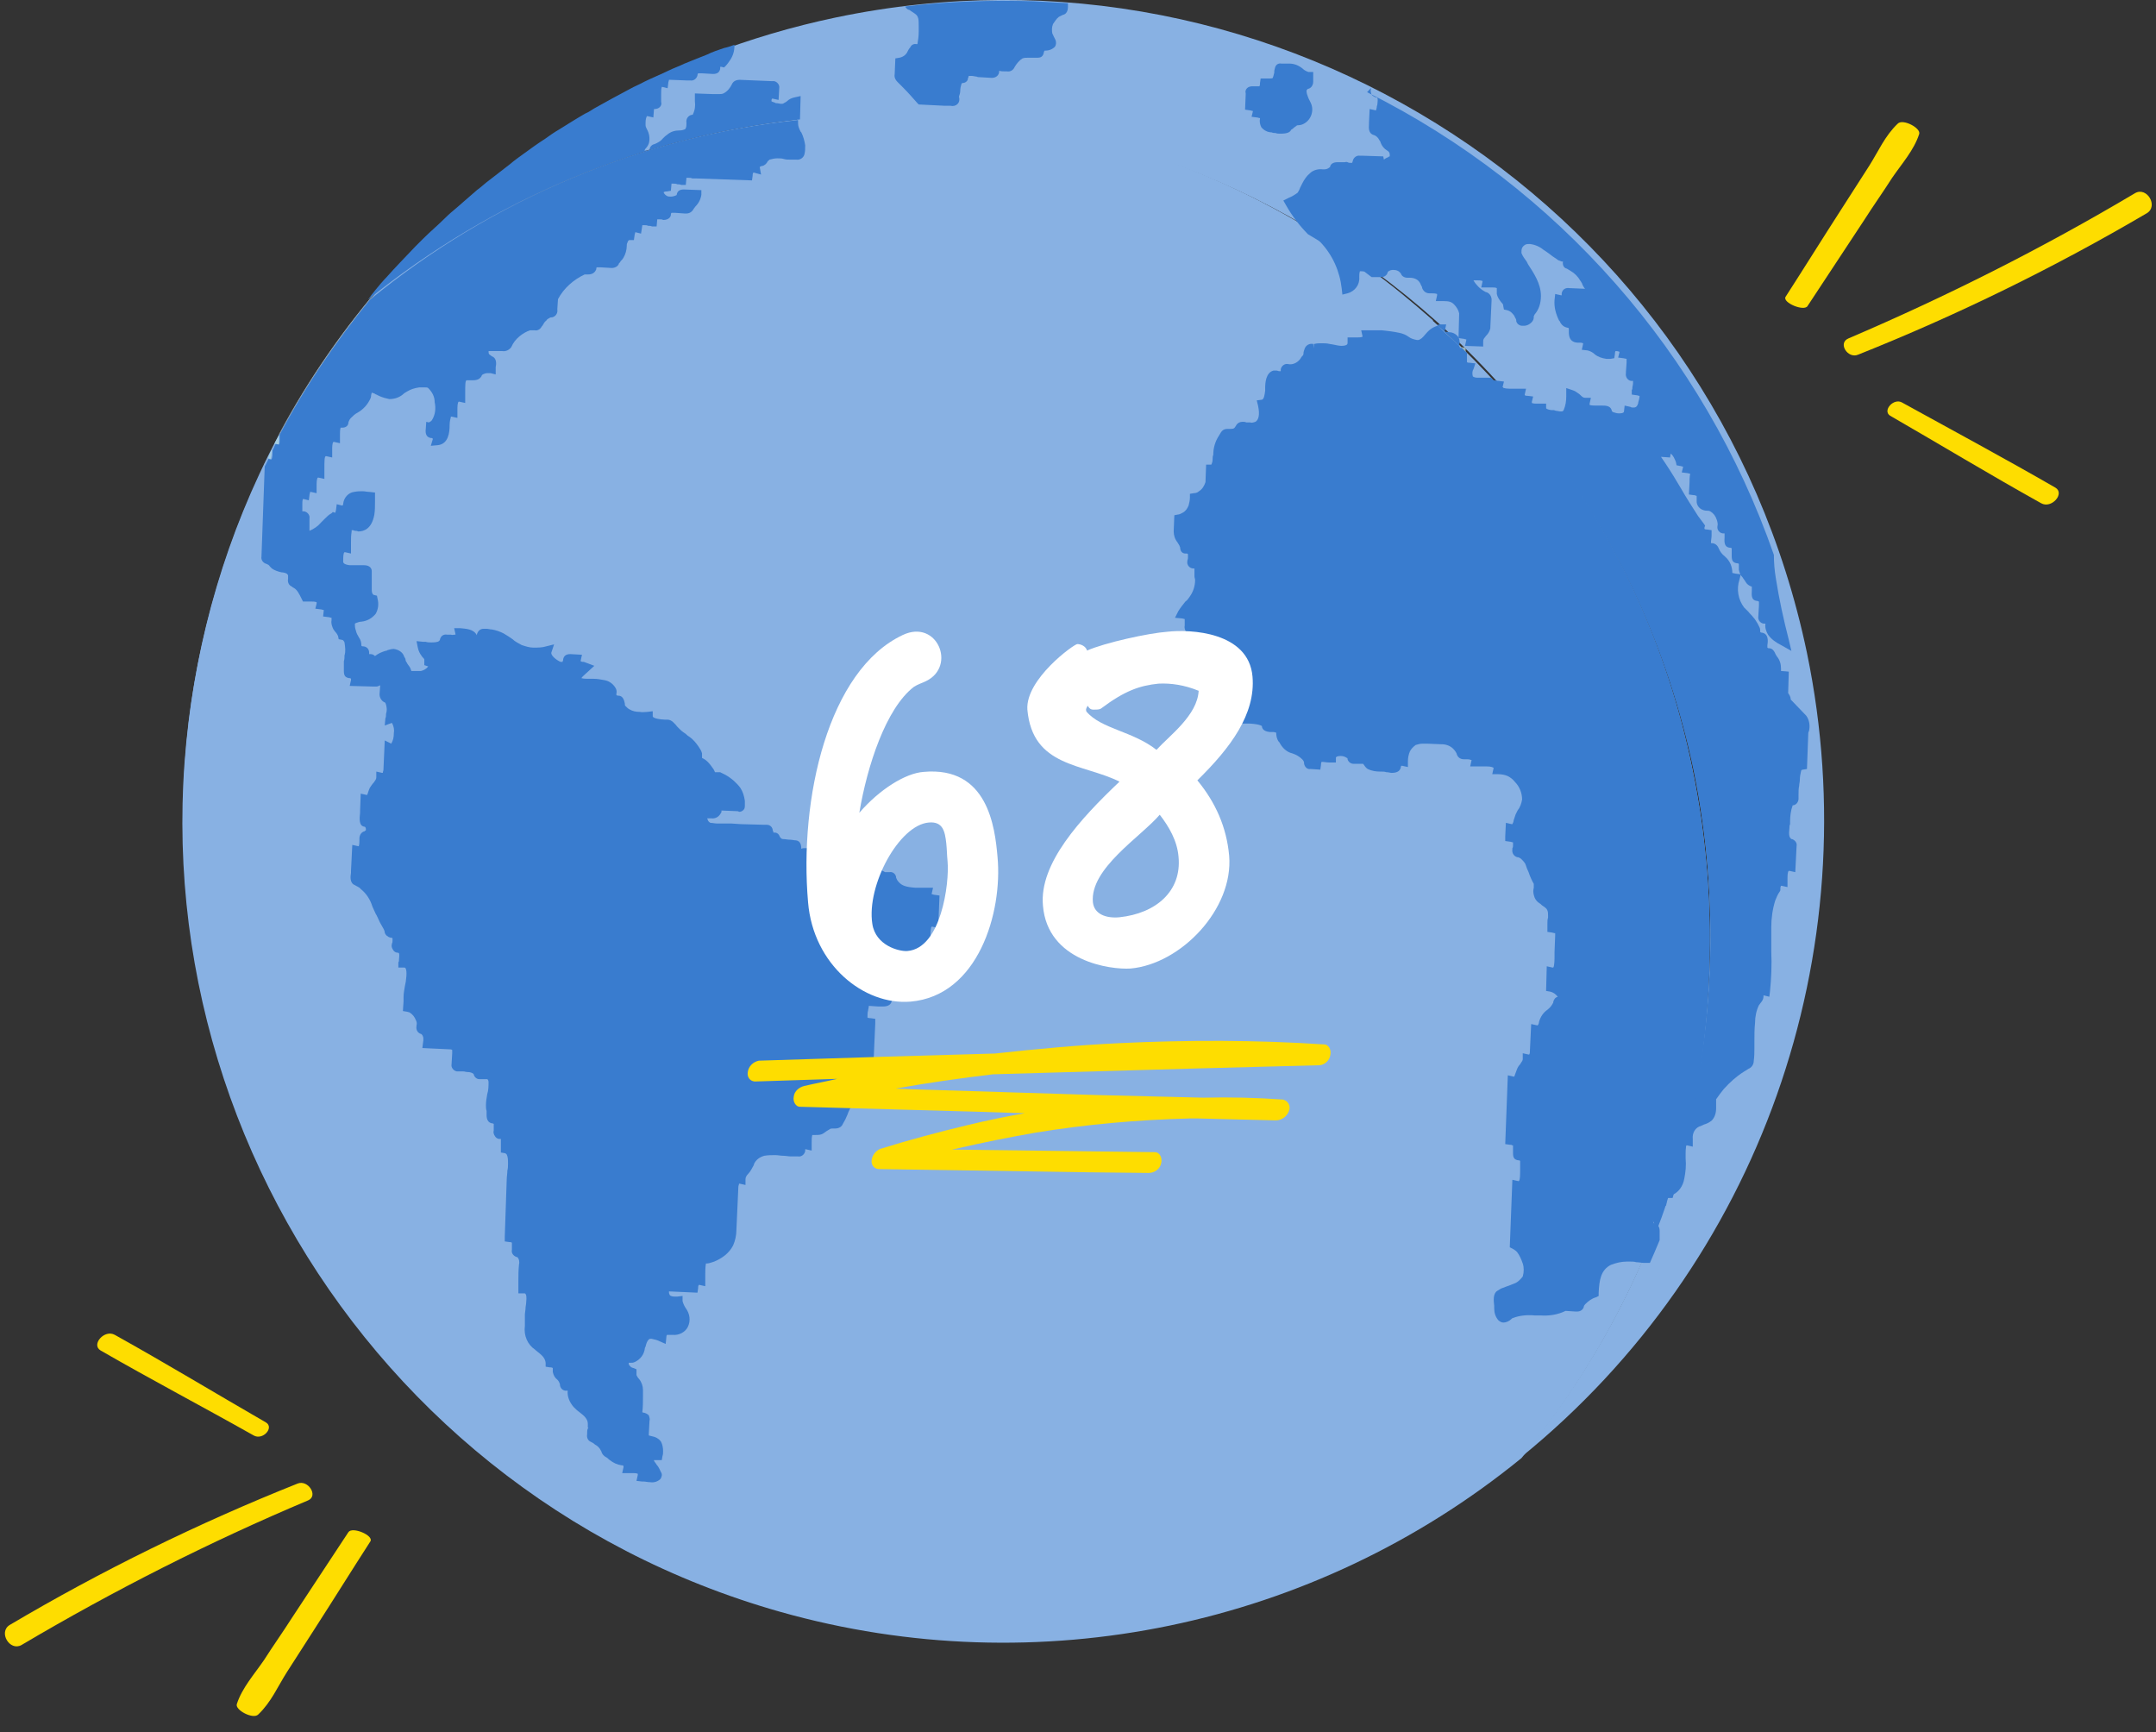
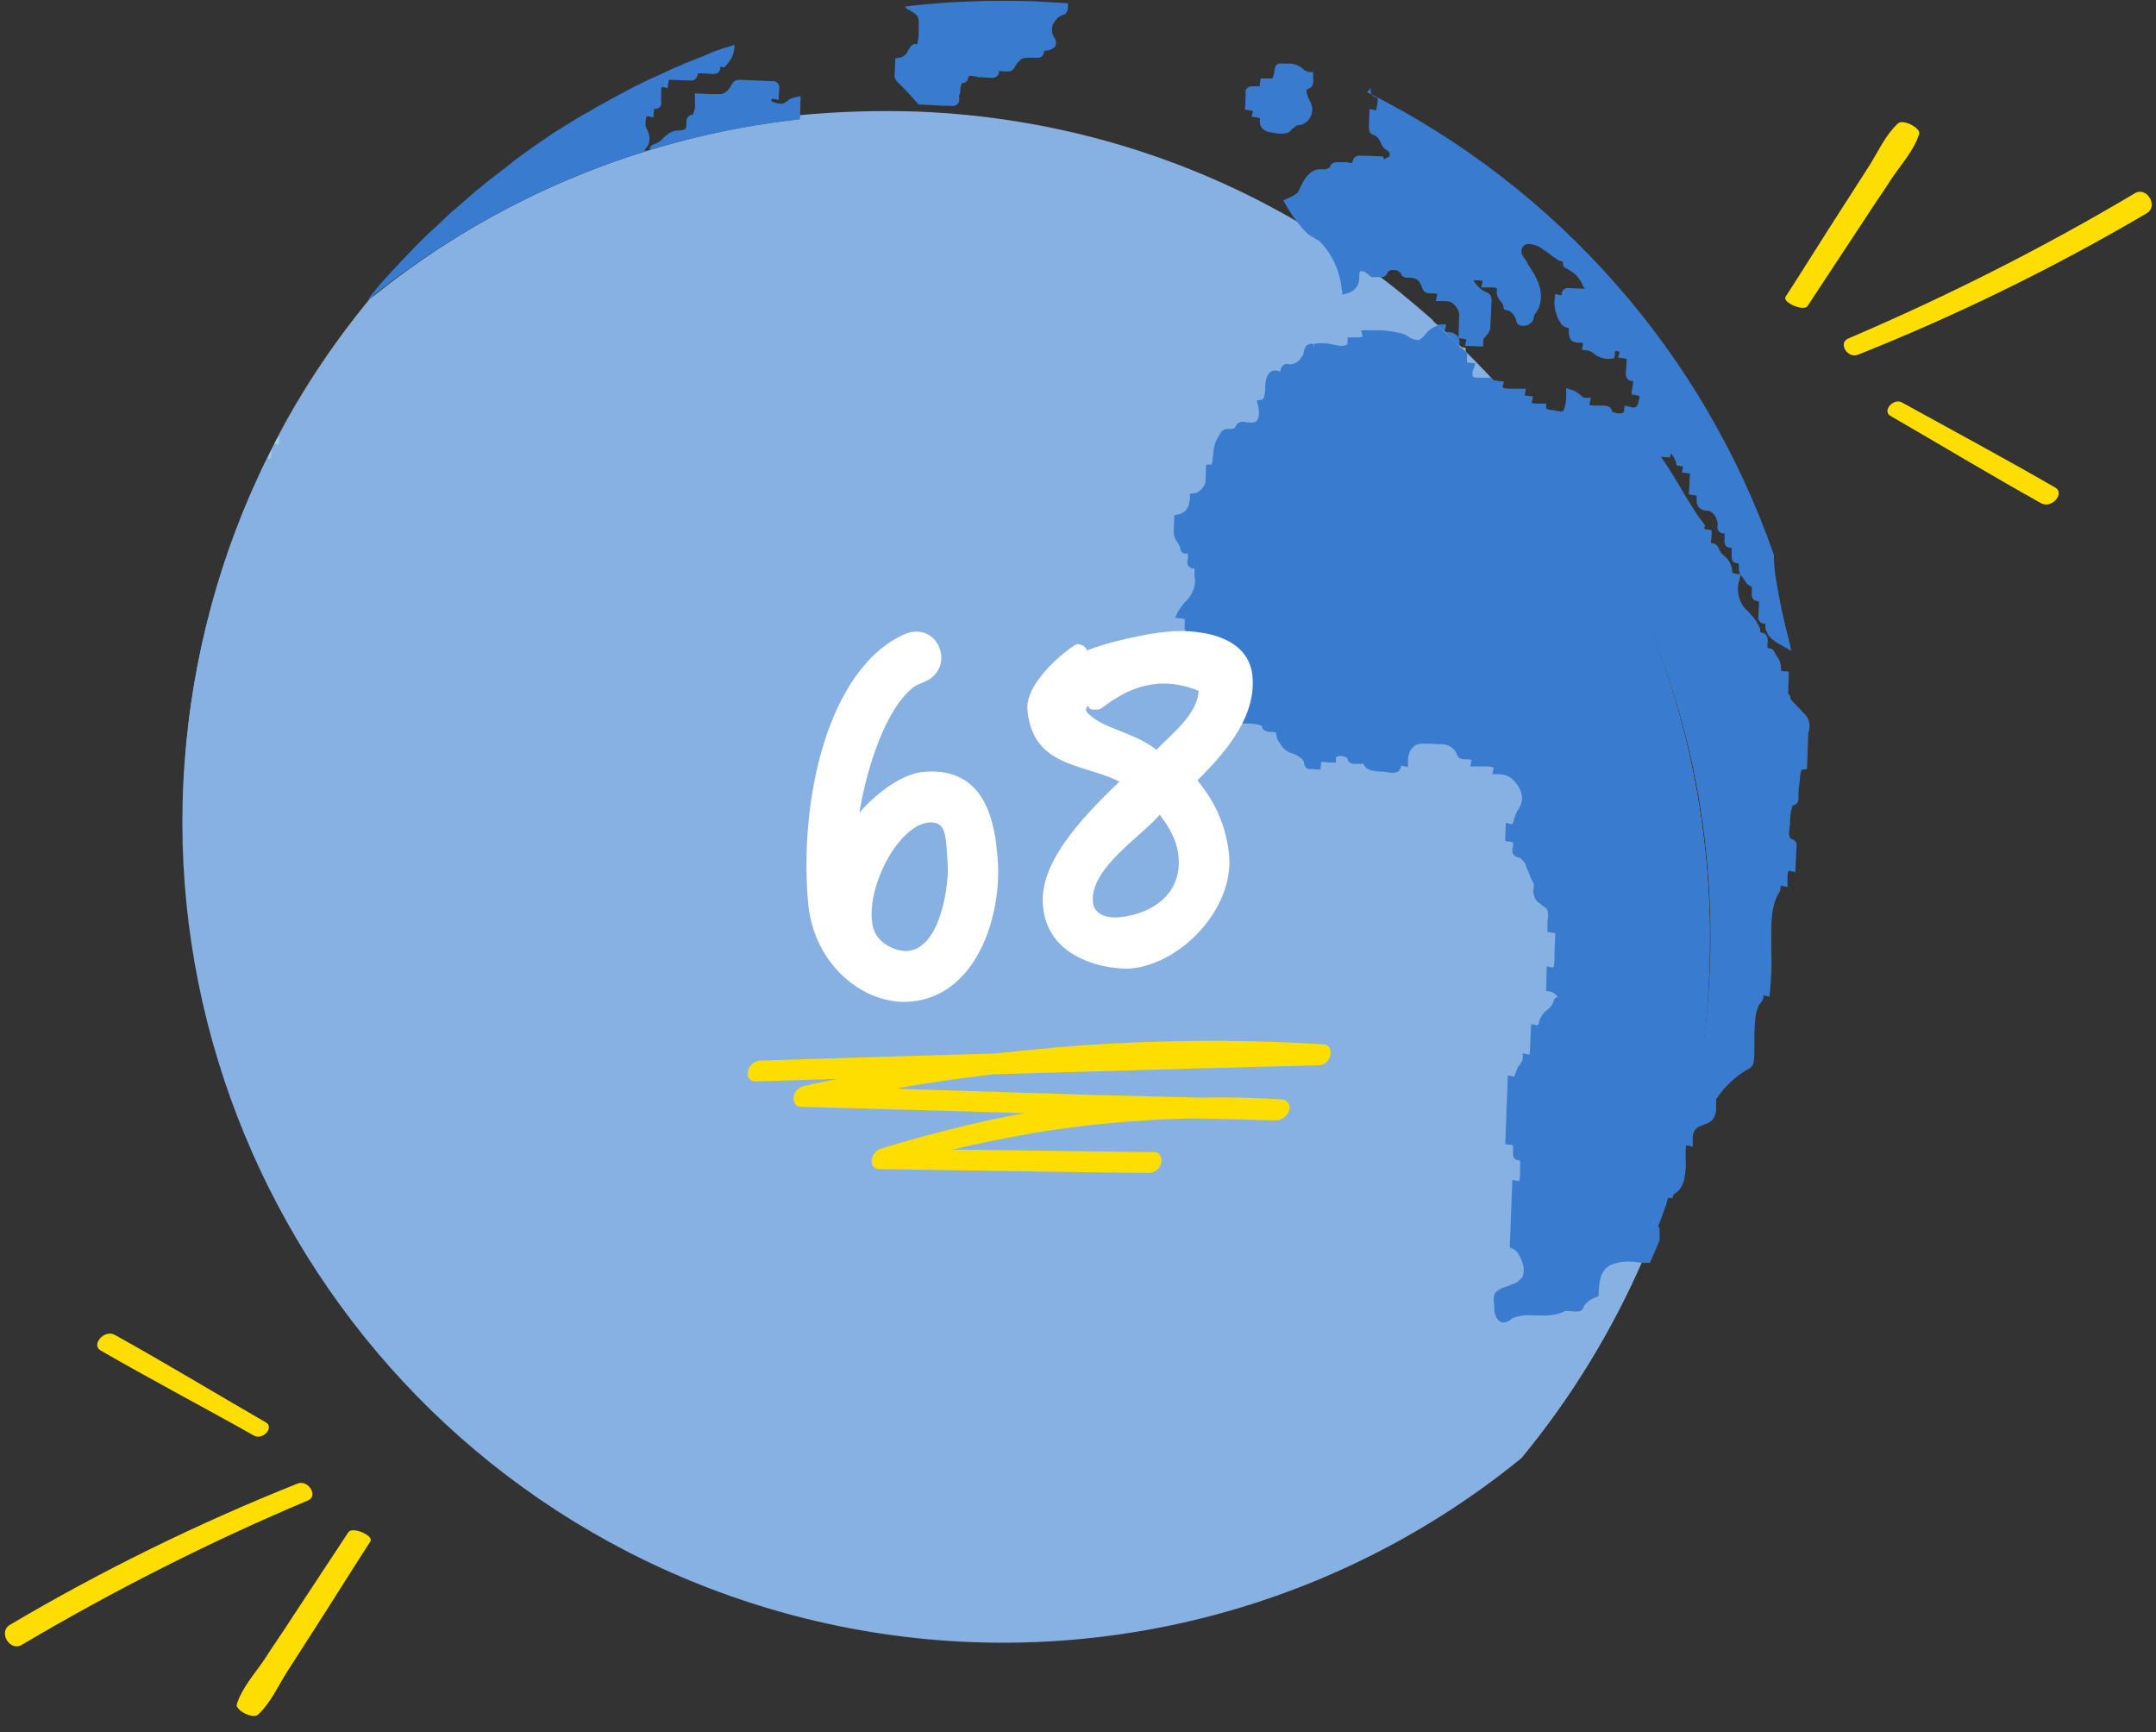
<svg xmlns="http://www.w3.org/2000/svg" id="Layer_1" x="0px" y="0px" viewBox="0 0 332.3 266.9" style="enable-background:new 0 0 332.3 266.9;" xml:space="preserve">
  <rect x="0" y="0" width="332.3" height="266.9" fill="#333333" stroke="none" />
  <style type="text/css"> .st0{fill:#88B1E3;} .st1{fill-rule:evenodd;clip-rule:evenodd;fill:#397CCF;} .st2{fill:#9AC1D3;} .st3{fill:#95A0A0;} .st4{fill:#A4CEE4;} .st5{fill:#C1D2D6;} .st6{fill:#397CCF;} .st7{fill:#9CB4BA;} .st8{fill:#A0ADAE;} .st9{fill:#FEDD00;} .st10{enable-background:new ;} .st11{fill:#FFFFFF;} </style>
  <g id="Group_53684" transform="translate(10606.16 16843.492)">
    <g id="Group_53630" transform="translate(-10606.16 -16843.492)">
      <g id="Group_53628" transform="translate(0 -0.001)">
        <g id="Group_53626">
          <g id="Group_53634">
-             <path id="Path_21881" class="st0" d="M278.5,100.6C264.2,32.2,197.1-11.6,128.8,2.7c-26.7,5.6-50.9,19.7-69,40.2 c-1,1.1-1.9,2.2-2.8,3.4C110.9,1.9,190.6,9.7,234.9,63.6c38.4,46.8,38.3,114.3-0.4,160.9C271.2,194.7,288.1,146.9,278.5,100.6" />
            <path id="Path_21882" class="st0" d="M263.4,149c0.4-10.3-0.5-20.6-2.6-30.7C246.5,49.9,179.5,6,111.1,20.3 c-19.9,4.2-38.4,13-54.1,25.8c-44.4,53.9-36.6,133.6,17.3,178c46.5,38.3,113.6,38.4,160.2,0.4 C252.2,203.2,262.4,176.7,263.4,149" />
            <path id="Path_21883" class="st1" d="M197.4,20.6c-0.3,0-0.6,0-0.8-0.1c-0.2,0-0.4,0-0.6-0.1c-0.6,0-1.2-0.3-1.6-0.8 c-0.2-0.4-0.3-0.9-0.2-1.3c0,0,0-0.1,0-0.1h0c-0.2,0-0.3-0.1-0.5-0.1l-0.8-0.1l0.2-0.8c0,0,0-0.1,0-0.1c-0.2,0-0.3-0.1-0.5-0.1 l-0.7-0.1l0.1-2.4c0-0.1,0-0.1,0-0.1c-0.1-0.3,0-0.6,0.2-0.8c0.2-0.2,0.5-0.3,0.8-0.3l0.9,0l0.1,0c0,0,0.1,0,0.1,0l0,0 c0.1-0.1,0.1-0.3,0.1-0.5l0.1-0.7l0.7,0l0.4,0c0.1,0,0.2,0,0.3,0c0.5,0,0.5-0.1,0.5-0.2c0.1-0.2,0.1-0.4,0.2-0.7l0-0.2 c0-0.2,0.1-0.4,0.1-0.5c0.1-0.5,0.5-0.8,1-0.7c0.1,0,0.2,0,0.3,0c0,0,0.1,0,0.1,0c0.1,0,0.3,0,0.4,0c0.2,0,0.3,0,0.4,0 c0.8,0,1.5,0.3,2.1,0.8c0.2,0.2,0.4,0.3,0.6,0.4c0.1,0,0.2,0.1,0.3,0.1l0.7,0l0,0.7l0,0.8c0,0.5-0.3,1-0.8,1.1 c0,0-0.1,0-0.1,0.1c-0.1,0-0.1,0.1-0.1,0.1c-0.1,0.3,0.1,0.8,0.3,1.3c0.1,0.2,0.2,0.4,0.3,0.6c0.6,1.2,0.1,2.7-1.1,3.3 c-0.2,0.1-0.5,0.2-0.8,0.2c-0.1,0-0.2,0-0.3,0.1c-0.1,0.1-0.3,0.2-0.4,0.3c-0.1,0.1-0.2,0.2-0.4,0.3 C198.8,20.5,198.1,20.6,197.4,20.6" />
            <path id="Path_21884" class="st1" d="M146.5,16.3c-0.2,0-0.3,0-0.5,0c-0.1,0-0.3,0-0.4,0l-4-0.2l-0.2-0.2 c-0.7-0.8-1.5-1.7-2.3-2.5c-0.3-0.3-0.5-0.5-0.8-0.8c-0.3-0.3-0.5-0.7-0.4-1.2v-0.1l0.1-2.3l0.6-0.1c0.6-0.1,1.1-0.5,1.3-1 c0.1-0.2,0.2-0.4,0.4-0.6c0.1-0.3,0.5-0.6,0.9-0.5c0.1,0,0.2,0,0.2,0c0.1-0.6,0.2-1.2,0.2-1.9c0-0.3,0-0.6,0-0.8 c0-1.1,0-1.6-0.6-2c-0.3-0.2-0.6-0.4-0.9-0.6l-0.1,0c-0.2-0.1-0.4-0.3-0.5-0.5c6.6-0.8,13.3-1,19.9-0.8 c1.8,0.1,3.5,0.2,5.2,0.3c0,0.1,0,0.1,0,0.2c0,0.4,0.1,1.4-0.8,1.6c-0.2,0.1-0.4,0.2-0.6,0.3c-0.4,0.3-0.6,0.7-0.9,1.1 c-0.2,0.5-0.2,1-0.1,1.5c0.1,0.1,0.1,0.2,0.2,0.4c0.1,0.2,0.2,0.4,0.3,0.6c0.1,0.3,0.1,0.7-0.1,1c-0.4,0.4-0.9,0.6-1.5,0.6 l-0.1,0c0,0,0,0,0,0c0,0.1-0.1,0.1-0.1,0.2c-0.1,0.8-0.6,0.9-1,0.9c0,0-0.3,0-0.3,0l-1.2,0c-0.3,0-0.5,0-0.8,0.1 c-0.5,0.3-0.9,0.8-1.2,1.3c-0.2,0.5-0.7,0.8-1.2,0.7l-0.3,0c-0.3,0-0.6,0-0.9-0.1c0,0,0,0.1,0,0.1c0,0.6-0.5,1-1.1,1 c0,0,0,0-0.1,0l-1.7-0.1c-0.2,0-0.4,0-0.6-0.1c-0.2,0-0.5-0.1-0.7-0.1c-0.2,0-0.3,0-0.5,0c0,0.1,0,0.2-0.1,0.3 c0,0.5-0.4,0.8-0.9,0.8c0,0,0,0-0.1,0.1c-0.1,0.3-0.2,0.7-0.2,1.1c0,0.3-0.1,0.6-0.2,0.9C148.1,15.9,147.3,16.5,146.5,16.3" />
-             <path id="Path_21885" class="st2" d="M97.3,13.8c0.7-0.4,1.4-0.7,2.2-1.1C98.7,13.1,98,13.4,97.3,13.8" />
            <path id="Path_21886" class="st2" d="M103.1,11c0.8-0.4,1.7-0.7,2.5-1.1C104.8,10.3,103.9,10.6,103.1,11" />
            <path id="Path_21887" class="st2" d="M64.3,38c0.4-0.4,0.8-0.8,1.2-1.2C65.1,37.2,64.7,37.6,64.3,38" />
-             <path id="Path_21888" class="st2" d="M109.1,8.5c0.9-0.3,1.8-0.7,2.6-1C110.9,7.8,110,8.1,109.1,8.5" />
+             <path id="Path_21888" class="st2" d="M109.1,8.5C110.9,7.8,110,8.1,109.1,8.5" />
            <path id="Path_21889" class="st2" d="M73.7,29.3c0.7-0.5,1.3-1.1,2-1.6C75,28.3,74.4,28.8,73.7,29.3" />
            <path id="Path_21890" class="st2" d="M78.8,25.3c0.7-0.5,1.4-1,2.1-1.6C80.2,24.3,79.5,24.8,78.8,25.3" />
            <path id="Path_21891" class="st2" d="M90.4,17.6c0.5-0.3,0.9-0.6,1.4-0.8C91.3,17,90.8,17.3,90.4,17.6" />
            <path id="Path_21892" class="st2" d="M68.9,33.6c0.6-0.5,1.2-1.1,1.8-1.6C70,32.5,69.4,33,68.9,33.6" />
            <path id="Path_21893" class="st2" d="M84.2,21.5c0.7-0.5,1.4-0.9,2.1-1.4C85.5,20.6,84.9,21,84.2,21.5" />
            <path id="Path_21894" class="st3" d="M220.3,38.6l0.8,0.2l-0.2,0.7c0,0.1,0,0.1,0,0.2c0.3,0.1,0.5,0.1,0.8,0.1 c0.1,0,0.3,0,0.4,0s0.2,0,0.3,0l0.9,0l-0.2,0.9c0,0,0,0.1,0,0.1c0,0,0.2,0.2,1,0.2c-0.1-0.1-0.2-0.2-0.2-0.4l0-0.1 c-0.1-0.3-0.3-0.6-0.5-0.9c-0.2-0.3-0.5-0.5-0.9-0.6c-0.3-0.1-0.6-0.3-0.9-0.4c-0.2-0.1-0.4-0.3-0.6-0.4 c-0.3-0.3-0.5-0.4-0.8-0.4l-0.9,0l0.2-0.9c0,0,0-0.1,0-0.1c0,0-0.2-0.2-0.8-0.2c-0.1,0-0.1,0-0.2,0c0.1,0.1,0.2,0.2,0.2,0.3 C219.2,37.9,219.6,38.5,220.3,38.6" />
            <path id="Path_21895" class="st2" d="M59.8,42.8c-0.1,0.1-0.1,0.1-0.2,0.2C59.7,43,59.7,42.9,59.8,42.8L59.8,42.8" />
            <path id="Path_21896" class="st4" d="M42.9,68.5c0,0,0.1-0.1,0.1-0.7l0-0.8c-0.2,0.5-0.5,0.9-0.7,1.4l0.4,0.1 C42.8,68.5,42.8,68.5,42.9,68.5" />
            <path id="Path_21897" class="st4" d="M59.1,118.9L59.1,118.9z" />
            <path id="Path_21898" class="st5" d="M224.9,53.2c0,0.1,0,0.1,0,0.2c0,0,0.1,0,0.1,0c0.1,0,0.2,0,0.2,0 C225.1,53.4,225,53.3,224.9,53.2L224.9,53.2" />
            <path id="Path_21899" class="st4" d="M41.7,70.7c0.1-0.1,0.1-0.9,0.2-1.2c0-0.1,0-0.1,0-0.2c-0.2,0.4-0.4,0.8-0.6,1.3l0.3,0.1 C41.6,70.7,41.7,70.7,41.7,70.7" />
            <path id="Path_21900" class="st0" d="M253.1,194c-0.3,0-0.6,0-0.9,0c-0.4,0-0.7-0.1-1.1-0.1c-0.3,0-0.7-0.1-1-0.1 c-0.1,0-0.3,0-0.4,0c-0.8,0-1.7,0.2-2.5,0.5c-1.6,0.8-1.8,2.4-1.9,4.3l0,0.5l-0.4,0.2c-0.7,0.2-1.3,0.6-1.7,1.1 c-0.1,0.1-0.1,0.2-0.2,0.4c-0.1,0.5-0.5,0.8-1,0.8c-0.1,0-0.1,0-0.2,0c0,0-0.1,0-0.1,0l-1.5-0.1c-1.2,0.6-2.5,0.8-3.9,0.7 c0,0-0.7,0-1,0c-1.1-0.1-2.2,0-3.3,0.4c-0.1,0.1-0.2,0.1-0.3,0.2c-0.3,0.3-0.7,0.5-1.2,0.5c-0.3,0-0.6-0.1-0.8-0.4 c-0.4-0.5-0.7-1.2-0.6-1.8c0-0.1,0-0.3,0-0.4c-0.1-0.7-0.3-1.8,0.5-2.3c0.3-0.2,0.7-0.4,1-0.5c0.3-0.1,0.6-0.2,0.8-0.3 c0.4-0.1,0.7-0.2,1-0.4c0.5-0.2,0.9-0.5,1.2-1c0.2-0.6,0.2-1.3,0-2c-0.1-0.7-0.4-1.3-0.9-1.8c-0.2-0.2-0.4-0.4-0.7-0.5 l-0.4-0.2l0.4-10.4l0.9,0.2c0,0,0.1,0,0.1,0c0.2-0.1,0.3-0.8,0.2-2.1c0-0.2,0-0.5,0-0.6v-0.1l0-0.1c0-0.1,0-0.1,0-0.2 c0,0,0,0,0,0c-0.1,0-0.1,0-0.2-0.1H233c-0.6-0.1-0.8-0.4-0.8-1.1l0-0.6c0-0.1,0-0.2,0-0.4c0-0.1,0-0.2,0-0.2c0,0-0.1,0-0.1,0 c-0.1,0-0.3-0.1-0.4-0.1l-0.7-0.1l0.4-10.6l0.9,0.2c0,0,0.1,0,0.1,0c0-0.1,0.1-0.2,0.1-0.3c0.1-0.3,0.2-0.5,0.3-0.8 c0.2-0.3,0.3-0.5,0.6-0.8c0.3-0.3,0.4-0.5,0.4-0.8l0-0.9l0.9,0.2c0,0,0.1,0,0.1,0c0.1-0.2,0.1-0.3,0.1-0.5l0.2-4.2l0.9,0.2 c0,0,0.1,0,0.1,0c0.1-0.2,0.2-0.4,0.2-0.5c0.1-0.4,0.3-0.8,0.5-1.1c0.2-0.3,0.5-0.6,0.8-0.8c0.4-0.3,0.7-0.7,0.9-1.1 c0,0,0-0.1,0-0.1c0.1-0.4,0.3-0.7,0.7-0.8c-0.1-0.1-0.2-0.2-0.3-0.3c-0.2-0.2-0.5-0.4-0.9-0.5l-0.6-0.1l0.1-3.8l0.9,0.2 c0,0,0.1,0,0.1,0c0.2-0.2,0.2-1.4,0.2-1.8c0-0.2,0-0.4,0-0.6l0.1-2.6l0-0.1c0-0.1,0-0.1,0-0.2c0,0-0.1,0-0.1,0 c-0.1,0-0.3,0-0.4-0.1l-0.7-0.1l0-1.2c0-0.3,0.1-0.6,0.1-1l0-0.3c0.1-0.3,0-0.5-0.1-0.8c-0.2-0.3-0.4-0.5-0.7-0.7 c-0.2-0.1-0.4-0.3-0.5-0.4c-0.4-0.3-0.7-0.8-0.9-1.3c-0.1-0.3-0.1-0.7,0-1.1c0-0.2,0-0.4,0-0.6c-0.3-0.6-0.6-1.2-0.8-1.8 c-0.1-0.3-0.2-0.7-0.4-1c-0.1-0.4-0.4-0.7-0.7-1c-0.1-0.1-0.3-0.2-0.5-0.3c-0.6-0.1-1-0.6-0.9-1.2c0,0,0,0,0-0.1l0-0.2 c0-0.1,0-0.3,0.1-0.4c0-0.2,0-0.3,0-0.5c-0.2,0-0.3-0.1-0.5-0.1l-0.7-0.1v-0.7l0.1-2.1l0.9,0.2c0,0,0.1,0,0.1,0 c0.1-0.2,0.2-0.4,0.2-0.6c0.1-0.3,0.2-0.6,0.3-0.9c0.1-0.2,0.2-0.4,0.3-0.6c0.3-0.5,0.6-1.1,0.7-1.7c0-1-0.4-2-1.1-2.7 c-0.3-0.3-0.7-0.6-1.1-0.9c-0.5-0.3-1-0.4-1.5-0.3l-0.9,0l0.2-0.9c0,0,0-0.1,0-0.1c0,0-0.2-0.2-1.1-0.2c-0.3,0-0.7,0-1,0 c-0.3,0-0.5,0-0.6,0l-0.9,0l0.2-0.9c0,0,0-0.1,0-0.1c0,0-0.1,0-0.1,0c-0.2-0.1-0.5-0.1-0.7-0.1l-0.4,0c-0.6,0-1-0.4-1.1-0.9 c-0.3-0.8-1.1-1.4-2-1.4l-2.5-0.1c-0.1,0-0.3,0-0.4,0s-0.3,0-0.4,0c-0.3,0-0.7,0-1,0.2c-0.4,0.2-0.7,0.6-0.9,1 c-0.2,0.4-0.4,1-0.3,1.5l0,0.9l-0.9-0.2c0,0-0.1,0-0.1,0c-0.1,0.1-0.1,0.2-0.1,0.3c-0.1,0.3-0.3,0.9-1.4,0.8 c-0.2,0-0.5,0-0.7-0.1l-0.1,0c-0.3,0-0.5-0.1-0.8-0.1l-0.2,0c-0.7,0-1.3-0.1-1.9-0.4c-0.3-0.2-0.5-0.4-0.7-0.8 c-0.1,0-0.2,0-0.3,0c-0.1,0-0.2,0-0.3,0l-0.9,0c-0.4,0-0.8-0.3-0.9-0.7c0-0.1-0.1-0.2-0.1-0.2c-0.3-0.2-0.6-0.3-0.9-0.3 c-0.3,0-0.6,0-0.8,0.2c0,0,0,0.1,0,0.1l0,0.7l-1,0c-0.4,0-0.8,0-1.2-0.1c-0.1,0.2-0.1,0.3-0.1,0.5l-0.1,0.7l-1.5-0.1 c-0.5,0-1-0.3-1-0.8c0,0,0-0.1,0-0.1c-0.1-0.2-0.2-0.4-0.3-0.6c-0.4-0.4-0.9-0.7-1.5-0.9c-0.9-0.3-1.6-0.9-2-1.7l-0.1-0.1 c-0.3-0.4-0.4-0.9-0.4-1.4v0c-0.1,0-0.3-0.1-0.4-0.1l0,0c-0.1,0-0.1,0-0.2,0c-0.1,0-0.3,0-0.4,0c-1,0-1.2-0.6-1.2-0.9 c0,0-0.2-0.3-1.9-0.4l-0.7,0l-0.9,0l0.2-0.9c0-0.1,0-0.1,0-0.1c-0.1-0.1-0.4-0.1-0.6-0.1c-0.2,0-0.3-0.1-0.5-0.1 c-1.5-0.4-1.3-2.1-1.1-3c0-0.1,0-0.2,0-0.3c0.3-1.4-0.2-2.9-1.2-3.9c-0.5-0.4-1-0.9-1.6-1.2l-0.2-0.1c-0.3-0.2-0.6-0.4-0.9-0.7 c-0.4-0.3-0.6-0.8-0.7-1.3c0-0.1-0.1-0.3-0.1-0.4c-0.2-0.4-0.5-0.8-0.7-1.2c-0.2-0.2-0.3-0.4-0.5-0.6c-0.3-0.3-0.5-0.7-0.4-1.2 c0,0,0-0.1,0-0.1c0-0.1,0-0.3,0-0.4c0-0.1,0-0.3,0-0.5c-0.1,0-0.3-0.1-0.4-0.1l-1.1-0.1l0.5-1c0.3-0.5,0.7-1.1,1.1-1.5 c0.2-0.3,0.5-0.5,0.7-0.8c0.5-0.7,0.8-1.6,0.8-2.5c0-0.2,0-0.4-0.1-0.6c-0.1-0.4-0.1-0.8,0-1.2c0,0,0,0,0,0c0,0-0.1,0-0.1,0 c-0.6,0-1-0.5-1-1.1c0,0,0-0.1,0-0.1c0-0.2,0-0.3,0.1-0.5c0-0.2,0-0.4,0-0.6c-0.1,0-0.1-0.1-0.2-0.1c0,0-0.1,0-0.1,0 c-0.5,0-0.9-0.4-0.9-0.9c0,0,0,0,0-0.1c0-0.1,0-0.2-0.1-0.3c-0.1-0.2-0.2-0.3-0.3-0.5c-0.4-0.5-0.6-1.1-0.6-1.7l0.1-2.5 l0.5-0.1c0.3-0.1,0.5-0.2,0.8-0.3c0.4-0.2,0.7-0.6,0.9-1.1c0.1-0.4,0.2-0.8,0.2-1.2l0-0.6l0.6-0.1c0.3,0,0.5-0.2,0.8-0.3 c0.5-0.4,0.8-0.9,1-1.4l0.1-2.7l0.7,0c0.1,0,0.1,0,0.1,0c0.1-0.3,0.2-0.5,0.2-0.8c0-0.2,0.1-0.5,0.1-0.7c0-1.1,0.4-2.1,0.9-3 c0.1-0.2,0.2-0.3,0.3-0.5c0.2-0.3,0.5-0.5,0.9-0.5c0.1,0,0.2,0,0.3,0c0,0,0.1,0,0.1,0h0c0.2,0,0.5,0,0.7-0.1 c0.2-0.1,0.3-0.2,0.3-0.4c0.2-0.4,0.6-0.6,1-0.6c0.2,0,0.4,0.1,0.6,0.1c0.1,0,0.1,0,0.2,0c0.1,0,0.3,0,0.4,0 c0.3,0,0.6,0,0.9-0.1c0.5-0.3,0.7-1.1,0.4-2.5l-0.2-0.8l0.8-0.1c0.3,0,0.4-0.5,0.5-1.4c0-0.1,0-0.2,0-0.4 c0-0.8,0.1-2.4,1.3-2.7c0.1,0,0.3,0,0.4,0c0.2,0,0.3,0,0.5,0.1c0.1,0,0.1,0,0.2,0c0,0,0-0.1,0-0.1c0,0,0-0.1,0-0.1 c0-0.5,0.5-1,1-0.9c0,0,0.1,0,0.1,0c0.9,0.1,1.7-0.3,2.1-1.1l0.1-0.1c0.1-0.1,0.2-0.3,0.2-0.4c0-0.3,0.1-0.6,0.2-0.8 c0.2-0.5,0.8-0.8,1.3-0.7l0.1,0.7l0-0.7h0.1c0.3-0.1,0.7-0.1,1.1-0.1c0.4,0,0.8,0.1,1.2,0.1l0.6,0.1c0.4,0.1,0.8,0.1,1.3,0.2 c0.6,0,0.8-0.1,0.8-0.2c0.1-0.1,0.1-0.2,0.1-0.3l0-0.8l0.8,0c0.1,0,0.2,0,0.3,0c0.1,0,0.3,0,0.4,0c0.3,0,0.6,0,0.8-0.1 c0,0,0-0.1,0-0.1l-0.2-0.9l0.9,0c0.4,0,0.8,0,1.1,0c0.4,0,0.8,0,1.2,0c0.9,0,1.8,0.1,2.7,0.4c0.5,0.2,0.9,0.4,1.4,0.6 c0.4,0.3,0.8,0.5,1.3,0.5c0,0,0.1,0,0.2,0c0.4,0,0.7-0.3,1.1-0.9c0.4-0.7,1.1-1.1,1.9-1.3c-3.2-2.8-6.4-5.5-9.9-8l-1.8-0.1 l-0.1,0c0,0-0.1,0-0.1,0c-0.1,0.3-0.1,0.6-0.1,0.9c0.1,1.2-0.7,2.2-1.8,2.5l-0.8,0.2l-0.1-0.9c-0.3-2.7-1.4-5.2-3.3-7.2 c-0.4-0.5-0.9-1-1.4-1.5c-0.1-0.1-0.2-0.2-0.3-0.4c-18.2-10.9-38.8-16.9-59.9-17.7c-6.2-0.2-12.4,0-18.5,0.6l0,0.5 c0,0.5,0.2,0.9,0.4,1.3l0.1,0.1c0.3,0.6,0.5,1.3,0.6,2c0,0.4,0,0.9-0.1,1.3c-0.1,0.6-0.7,1-1.3,0.9c-0.1,0-0.3,0-0.4,0 c-0.1,0-0.2,0-0.2,0c-0.1,0-0.2,0-0.3,0c-0.3,0-0.7,0-1-0.1s-0.7-0.1-1-0.1c-0.4,0-0.8,0-1.2,0.2c-0.1,0-0.2,0.1-0.2,0.2 c0,0,0,0.1-0.1,0.1c-0.1,0.4-0.5,0.7-1,0.7c-0.1,0-0.1,0-0.2,0.1c0,0,0,0.1,0,0.1l0.2,1.1l-1.1-0.3c0,0-0.1,0-0.1,0 c-0.1,0.2-0.1,0.3-0.1,0.5l-0.1,0.7l-8.6-0.3c-0.2,0-0.4,0-0.6-0.1c-0.2,0-0.4-0.1-0.6-0.1c-0.1,0-0.2,0-0.3,0 c0,0-0.1,1.1-0.1,1.1l-0.7,0c-0.2,0-0.4,0-0.6-0.1c-0.2,0-0.4-0.1-0.6-0.1c-0.1,0-0.2,0-0.3,0c0,0-0.1,1.1-0.1,1.1l-0.6,0.1 c-0.2,0-0.4,0-0.5,0.1c0,0,0,0.1,0,0.1c0.1,0.2,0.3,0.4,0.5,0.5c0.2,0.1,0.4,0.1,0.6,0.1c0.3,0,0.5,0,0.8-0.2 c0,0,0-0.1,0.1-0.1c0.1-0.5,0.4-0.8,1.1-0.8l2.7,0.1l0,0.7c-0.1,0.7-0.4,1.4-0.9,1.8c-0.1,0.1-0.2,0.2-0.3,0.4 c-0.2,0.5-0.6,0.7-1.1,0.7l-0.3,0l-1.4-0.1c-0.1,0-0.2,0-0.4,0c-0.1,0-0.1,0-0.2,0c0,0.1-0.1,0.2-0.1,0.3 c0,0.3-0.2,0.9-1.2,0.8c-0.2,0-0.3,0-0.5-0.1c-0.1,0-0.3,0-0.4,0h0c0,0.1-0.1,1.1-0.1,1.1l-0.7,0c-0.2,0-0.4,0-0.6-0.1 c-0.2,0-0.4-0.1-0.6-0.1c-0.1,0-0.2,0-0.3,0c0,0-0.2,1.3-0.2,1.3L98,35.9c0,0-0.1,0-0.1,0v0c-0.1,0.2-0.1,0.3-0.1,0.5L97.7,37 L97,37c0,0-0.1,0-0.2,0.5c0,0.2-0.1,0.3-0.1,0.5c0,0.6-0.2,1.2-0.5,1.8c-0.1,0.2-0.3,0.4-0.4,0.5c-0.1,0.1-0.2,0.2-0.2,0.3 c0,0-0.1,0.1-0.1,0.1c-0.2,0.5-0.6,0.8-1.1,0.7l-1.7-0.1c-0.1,0-0.2,0-0.4,0c-0.1,0-0.2,0-0.2,0h0c0,0.1-0.1,0.3-0.1,0.3 c0,0.3-0.2,0.9-1.3,0.8c-0.2,0-0.3,0-0.5,0c0,0,0,0,0,0c-1.4,0.7-2.6,1.7-3.5,2.9c-0.2,0.3-0.4,0.6-0.6,0.9L86,47.7 c0,0.1,0,0.1,0,0.1c0.1,0.5-0.3,1.1-0.8,1.2c0,0,0,0,0,0c-0.1,0-0.3,0.1-0.4,0.1c-0.2,0.1-0.4,0.3-0.5,0.4 c-0.2,0.3-0.4,0.5-0.6,0.8l-0.1,0.1c-0.2,0.4-0.6,0.7-1.1,0.6l-0.7,0c-0.6,0.2-1.1,0.5-1.6,0.9c-0.5,0.5-1,1.1-1.3,1.7 c-0.3,0.5-0.8,0.7-1.4,0.6c-0.2,0-0.4,0-0.5,0c-0.1,0-0.2,0-0.3,0l-1.3,0c0,0,0,0,0,0c0,0.2,0,0.3,0.1,0.5 c0.1,0.1,0.2,0.2,0.4,0.3c0.8,0.3,0.6,1.2,0.6,1.7c0,0.1,0,0.1,0,0.2l0,0.9l-0.8-0.2c-0.2,0-0.3,0-0.5,0c-0.3,0-0.5,0-0.7,0.2 c-0.1,0.1-0.2,0.2-0.2,0.3c-0.1,0.3-0.4,0.7-1.3,0.6c-0.1,0-0.3,0-0.5,0c-0.1,0-0.1,0-0.2,0h-0.1l-0.1,0c0,0-0.1,0-0.1,0 c-0.2,0.1-0.3,0.8-0.2,2c0,0.2,0,0.5,0,0.6l0,0.9L71,62c0,0-0.1,0-0.1,0c-0.1,0.1-0.1,0.9-0.2,1.2c0,0.1,0,0.2,0,0.4l0,0.9 l-0.9-0.2c0,0-0.1,0-0.1,0c-0.1,0.4-0.2,0.9-0.2,1.3c-0.1,1.2-0.2,3-1.8,3.1l-1.1,0.1l0.3-1c0,0,0-0.1,0-0.1 c-0.1,0-0.1,0-0.2,0c0,0-0.1,0-0.1,0c-0.6,0-0.9-0.4-0.8-1.1l0.1-1.4l0.6-0.1c0.2-0.1,0.4-0.2,0.5-0.4c0.4-0.8,0.5-1.8,0.4-2.7 c0-0.8-0.4-1.6-1-2.2c-0.2-0.1-0.3-0.1-0.5-0.1c-0.1,0-0.3,0-0.4,0c-0.2,0-0.3,0-0.5,0c-0.6,0.1-1.2,0.3-1.8,0.6 c-0.2,0.1-0.4,0.2-0.5,0.3c-0.7,0.5-1.5,0.8-2.4,0.9c-0.1,0-0.3,0-0.4-0.1c-0.5-0.1-1-0.2-1.4-0.5c-0.1-0.1-0.3-0.1-0.4-0.2 c-0.2-0.1-0.3-0.2-0.5-0.2c0,0.1-0.1,0.3-0.1,0.4c0,0.2-0.1,0.4-0.1,0.5c-0.4,0.9-1.1,1.7-2,2.2c-0.4,0.2-0.7,0.5-1,0.8 c-0.2,0.2-0.3,0.4-0.4,0.7c0,0.5-0.4,0.9-0.9,0.8c0,0,0,0,0,0c-0.1,0-0.1,0-0.2,0l-0.1,0c-0.1,0.4-0.1,0.8-0.1,1.1 c0,0.1,0,0.3,0,0.4l0,0.9L51.5,68c0,0-0.1,0-0.1,0c-0.1,0.1-0.1,0.9-0.2,1.2c0,0.1,0,0.2,0,0.3l0,0.9l-0.9-0.2c0,0-0.1,0-0.1,0 c-0.2,0.1-0.3,0.8-0.2,2c0,0.3,0,0.5,0,0.6l0,0.9L49,73.6c0,0-0.1,0-0.1,0c-0.1,0.1-0.1,0.9-0.2,1.2c0,0.1,0,0.2,0,0.3l0,0.9 l-0.9-0.2c0,0-0.1,0-0.1,0c-0.1,0.2-0.1,0.3-0.1,0.5l-0.1,0.8l-0.8-0.2c0,0-0.1,0-0.1,0c-0.1,0.2-0.1,0.5-0.1,0.7 c0,0.2,0,0.3,0,0.5c0,0.2,0,0.4,0,0.7c0,0,0,0,0.1,0c0,0,0.1,0,0.1,0c0.5,0,0.9,0.4,0.9,1c0,0,0,0.1,0,0.1l0,0.8 c0,0.1,0,0.3,0,0.4c0,0.2,0,0.5,0,0.7c0.7-0.3,1.3-0.8,1.8-1.3c0.2-0.1,0.3-0.3,0.4-0.4l0.2-0.2c0.3-0.3,0.7-0.6,1-0.8l0.2-0.2 l0.3,0.1c0,0,0.1,0,0.1,0v0c0.1-0.2,0.1-0.3,0.1-0.5l0.1-0.8l0.8,0.2c0.1,0,0.1,0,0.1,0s0.1-0.1,0.1-0.3 c0.1-0.9,0.8-1.7,1.7-1.8c0.4-0.1,0.8-0.1,1.3-0.1c0.3,0,0.7,0.1,1,0.1l0.9,0.1l0,0.7c0,0.2,0,0.5,0,0.7c0,0.7,0,1.3-0.1,2 c-0.3,2.2-1.5,2.6-2.5,2.6c-0.2,0-0.3,0-0.5,0c-0.1,0-0.2,0-0.4-0.1c0,0-0.1,0-0.1,0c0,0.1,0,0.1,0,0.2 C54.1,82.5,54,83,54,83.6c0,0.2,0,0.5,0,0.8l0,0.9l-0.9-0.2c0,0-0.1,0-0.1,0c-0.1,0.1-0.1,0.9-0.2,1.2c0,0.1,0,0.2,0,0.3 c0,0.2,0.1,0.4,1,0.5c0.1,0,0.3,0,0.4,0c0.3,0,0.6,0,0.9,0h0.1c0,0,0.1,0,0.2,0c0.2,0,0.4,0,0.6,0c1.1,0,1.2,0.7,1.2,0.9 c0,0.5,0,0.9,0,1.4c0,0.5,0,1,0,1.5c0.1,0.7,0.3,0.8,0.4,0.8l0.4,0.1l0.1,0.5c0.2,0.8,0.1,1.6-0.3,2.3 c-0.6,0.6-1.4,1.1-2.2,1.2c-0.3,0-0.5,0.1-0.8,0.2c-0.1,0-0.1,0.1-0.2,0.1c0,0.3,0,0.6,0.1,0.9c0.1,0.3,0.2,0.7,0.4,1 c0,0.1,0.1,0.1,0.1,0.2c0.3,0.4,0.4,0.8,0.4,1.3c0.1,0,0.1,0.1,0.2,0.1c0.5,0,1,0.5,1,1c0,0.1,0,0.1,0,0.2h0c0.1,0,0.1,0,0.2,0 c0.3,0,0.5,0.1,0.7,0.3c0.5-0.3,1-0.6,1.6-0.8c0.1,0,0.2-0.1,0.3-0.1c0.3-0.1,0.7-0.2,1-0.2c0.7,0,1.3,0.5,1.6,1.2 c0.1,0.1,0.1,0.3,0.2,0.4c0,0.2,0.1,0.3,0.2,0.5l0.1,0.2c0.2,0.2,0.4,0.5,0.5,0.8c0.1,0.1,0.1,0.2,0.1,0.3l0.2,0 c0.2,0,0.3,0,0.5,0c0.2,0,0.3,0,0.4,0c0.1,0,0.3,0,0.4,0c0.4-0.1,0.8-0.4,1.1-0.7l-0.6-0.2l0-0.6c0-0.1,0-0.2,0-0.3 c-0.1-0.2-0.2-0.4-0.4-0.5c-0.3-0.4-0.5-0.8-0.6-1.3l-0.2-1l1,0.1l0.4,0c0.3,0,0.6,0.1,0.9,0.1c0.7,0,1.2-0.1,1.3-0.4 c0.1-0.5,0.6-0.8,1.1-0.8l0.6,0c0.2,0,0.4,0,0.6,0c0.1,0,0.1,0,0.1,0c0,0,0-0.1,0-0.1L70,96.7l0.9,0c0.9,0,2,0.1,2.6,1.1v-0.1 c0-0.5,0.4-0.9,0.9-0.9c0,0,0,0,0,0l0.1,0c0.2,0,0.3,0,0.4,0c0.3,0,0.5,0,0.8,0.1c0.6,0.1,1.3,0.3,1.8,0.6 c0.5,0.3,1,0.6,1.4,0.9c0.4,0.3,0.9,0.6,1.4,0.9c0.6,0.3,1.2,0.4,1.8,0.4c0.7,0,1.3,0,2-0.2l1.2-0.3l-0.4,1.2 c-0.1,0.4,0.6,1.1,1.2,1.4c0.1,0.1,0.2,0.1,0.4,0.1c0,0,0.1,0,0.1,0c0.1-0.1,0.1-0.2,0.1-0.3c0,0,0-0.1,0-0.1 c0-0.6,0.4-0.9,1.1-0.8l1.8,0.1l-0.2,0.9c0,0,0,0.1,0,0.1l0,0c0.2,0.1,0.3,0.1,0.5,0.1l1.6,0.2l-1.2,1.1 c-0.3,0.2-0.5,0.5-0.8,0.8c0.4,0.1,0.7,0.1,1.1,0.1l0.8,0c0.5,0,1.1,0.1,1.6,0.2c0.7,0.1,1.3,0.5,1.7,1.1 c0.2,0.3,0.2,0.7,0.2,1c0,0.1,0,0.1,0,0.2c0.1,0,0.2,0.1,0.3,0.1c0.6,0.1,0.8,0.7,1,1.2c0,0.1,0.1,0.2,0.1,0.4 c0.1,0.2,0.3,0.4,0.6,0.5c0.5,0.2,1,0.4,1.6,0.4c0.4,0,0.8,0,1.2,0l0.8-0.1l0,0.8c0,0,0,0.4,1.9,0.5l0.4,0 c0.6,0,1.1,0.6,1.5,1.1c0.1,0.2,0.2,0.3,0.4,0.4c0.3,0.2,0.6,0.5,0.9,0.7c0.2,0.1,0.4,0.3,0.5,0.4c0.6,0.4,1.1,1,1.6,1.6 c0.2,0.3,0.4,0.7,0.5,1l0,0.1l0,0.1c0,0.1,0,0.2,0,0.3c0,0.1,0,0.1,0,0.2c0.7,0.3,1.2,0.8,1.6,1.5c0.1,0.2,0.3,0.5,0.4,0.7 c0.1,0,0.2,0,0.3,0s0.2,0,0.3,0l0.2,0l0.2,0.1c0.2,0.1,0.4,0.2,0.6,0.3c0.9,0.5,1.7,1.1,2.3,2c0.4,0.6,0.6,1.3,0.7,2 c0,0.2,0,0.4,0,0.7c0,0.3,0,0.5-0.2,0.7c-0.2,0.2-0.4,0.3-0.7,0.3c-0.1,0-0.2,0-0.3-0.1l-2.4-0.1c0,0.1-0.1,0.2-0.1,0.4 c-0.3,0.5-0.9,0.8-1.5,0.8l-0.3,0c0,0-0.2,0-0.2,0c0,0-0.1,0-0.1,0c0,0.1,0,0.2,0.1,0.3c0.1,0.2,0.2,0.3,0.4,0.4 c0.3,0.1,0.6,0.1,1,0.1c0.3,0,0.5,0,0.7,0l0.3,0c0.4,0,0.8,0,1.2,0l1.5,0.1l3.7,0.1c0,0,0.1,0,0.1,0c0.1,0,0.2,0,0.2,0 c0.5,0,0.9,0.4,0.9,0.9c0,0.1,0,0.2,0.1,0.3l0.1,0h0.1c0.4,0,0.8,0.3,0.8,0.7c0,0,0,0.1,0.1,0.1c0.1,0.1,0.3,0.2,0.4,0.2 c0.4,0.1,0.8,0.1,1.1,0.1c0.3,0,0.6,0,0.9,0.1c0.7,0.1,0.8,0.7,0.8,1.3c0.1-0.1,0.3-0.1,0.5-0.1l1,0c0.1,0,0.3,0,0.5,0 c0.4,0,1,0,1.6,0c1,0,1.8,0.1,2,0.8c0.1,0.2,0.3,0.3,0.8,0.4c0.3,0.1,0.7,0.1,1,0.1c0.2,0,0.9,0,1,0l0.3,0l0.6,0 c0.2,0,0.5,0,0.7,0h0.1c0.1,0,0.2,0,0.2,0c0.5,0,0.9,0.4,1,0.8c0,0.1,0.1,0.3,0.1,0.4c0.4,0.5,0.9,0.9,1.5,1.2l0.7,0 c0.5-0.1,0.9,0.3,1,0.7c0,0,0,0.1,0,0.1c0.1,0.2,0.2,0.5,0.4,0.7c0.5,0.6,1.2,0.9,2.6,0.9c0.3,0,0.6,0,0.9,0s0.6,0,0.9,0l0.9,0 l-0.2,0.9c0,0.1,0,0.1,0,0.1c0.2,0,0.3,0.1,0.5,0.1l0.7,0.1l-0.2,5l-0.9-0.2c-0.1,0-0.1,0-0.1,0c0,0-0.1,0.1-0.1,0.2 c-0.1,0.5-0.2,1.1-0.1,1.7c0.2,0,0.3,0.1,0.5,0.1l0.7,0.1v0.7c0,0.1,0,0.2,0,0.2c0.1,0.6-0.1,1.3-0.7,1.6 c-0.3,0.1-0.5,0.3-0.8,0.4c-1.1,0.6-2,1.5-2.7,2.5c-0.2,0.3-0.4,0.6-0.6,0.9c-0.2,0.4-0.6,0.6-1,0.6c0,0-0.1,0-0.1,0 c0,0-0.1,0-0.1,0c0,0,0,0.1,0,0.2l0.2,0.9l-0.9,0c0,0-0.2,0-0.3,0.5c0,0.1,0,0.2-0.1,0.3c0,0.2-0.1,0.5-0.1,0.7 c-0.1,0.3-0.3,0.7-1.3,0.7c-0.2,0-0.3,0-0.5,0c-0.1,0-0.1,0-0.2,0l-1.5-0.1v0.1c0,0.1,0,0.4-0.1,0.6c-0.1,0.4-0.1,0.8-0.1,1.1 c0.1,0.1,0.3,0.1,0.5,0.1l0.7,0.1l0,0.7l-0.2,4.5c0,0.6-0.1,1.2-0.1,1.8c-0.1,1.3-0.1,2.7-0.1,4c0,0.7-0.3,1.6-1.9,1.6 c-0.4,0-0.8,0.2-1.1,0.5c-0.4,0.5-0.7,1.1-0.9,1.7c-0.2,0.5-0.4,1-0.7,1.4c-0.2,0.4-0.7,0.7-1.2,0.7l-0.3,0 c-0.2,0-0.3,0-0.5,0.1c-0.2,0.1-0.4,0.2-0.5,0.3c-0.2,0.2-0.5,0.3-0.8,0.5c-0.3,0.1-0.7,0.2-1,0.1c-0.1,0-0.3,0-0.4,0 c-0.1,0.4-0.2,0.7-0.2,1.1c0,0.2,0,0.3,0,0.4l0,0.9l-0.9-0.2c0,0-0.1,0-0.1,0l0,0c0,0,0,0,0,0.1c0,0,0,0.1,0,0.1 c0,0.5-0.4,0.9-1,0.9c0,0-0.1,0-0.1,0l-1.1,0c-0.4,0-0.8,0-1.2-0.1c-0.4,0-0.8-0.1-1.2-0.1c-0.6,0-1.1,0-1.7,0.1 c-0.7,0.2-1.3,0.6-1.6,1.3l0,0.1c-0.2,0.5-0.5,1-0.9,1.4c-0.2,0.2-0.4,0.5-0.4,0.8l0,0.9l-0.9-0.2c0,0-0.1,0-0.1,0 c-0.1,0.2-0.1,0.3-0.1,0.5l-0.3,6.6c0,0.8-0.1,1.6-0.5,2.4c-0.7,1.1-1.7,2-2.9,2.5l-0.3,0.1c-0.3,0.1-0.6,0.2-0.9,0.2 c0,0-0.1,0-0.1,0c0,0,0,0,0,0c-0.1,0.6-0.2,1.2-0.1,1.8c0,0.3,0,0.5,0,0.8l0,0.9l-0.9-0.2c0,0-0.1,0-0.1,0 c-0.1,0.2-0.1,0.3-0.1,0.5l-0.1,0.7l-4.4-0.2c0,0.2,0,0.4,0.1,0.5c0.1,0.1,0.2,0.3,0.8,0.3c0.1,0,0.3,0,0.4,0l0.8-0.1v0.8 c0.1,0.4,0.2,0.8,0.5,1.1c0.7,0.8,0.8,2,0.3,2.9c-0.5,0.8-1.4,1.3-2.3,1.2c-0.1,0-0.2,0-0.4,0s-0.2,0-0.3,0c-0.1,0-0.2,0-0.2,0 c0,0,0,0.1-0.1,0.4l-0.1,1l-0.9-0.4c-0.4-0.2-0.9-0.3-1.3-0.4c-0.2,0-0.3,0-0.4,0.1c-0.3,0.3-0.4,0.7-0.5,1.1l-0.1,0.2 c-0.1,1-0.7,1.8-1.6,2.2c-0.2,0.1-0.4,0.1-0.6,0.1c-0.1,0-0.2,0-0.3,0c0,0.1,0,0.3,0.1,0.4c0,0.1,0.1,0.3,0.3,0.3 c0.1,0.1,0.2,0.1,0.3,0.1l0.5,0.2l0,0.6c0,0.1,0,0.2,0,0.3c0.1,0.2,0.2,0.4,0.4,0.6c0.4,0.5,0.6,1.1,0.6,1.7c0,0.3,0,0.6,0,0.9 c0,0.8,0,1.6-0.1,2.5c0.1,0.1,0.2,0.1,0.3,0.1c0.3,0,0.5,0.2,0.6,0.4c0.2,0.3,0.2,0.6,0.1,0.9c0,0,0,0.1,0,0.1l-0.1,1.8l0,0.1 c0,0.1,0,0.1,0,0.2c0.1,0.1,0.3,0.1,0.4,0.1c0.6,0.1,1.1,0.4,1.5,0.9c0.2,0.4,0.4,0.9,0.4,1.4c0,0.3,0,0.5-0.1,0.8l-0.1,0.6 h-0.6c-0.1,0-0.2,0-0.4,0c-0.1,0-0.1,0-0.2,0c0,0,0,0,0,0.1c0.1,0.2,0.3,0.4,0.4,0.6c0.3,0.4,0.5,0.8,0.7,1.2 c0.1,0.3,0.1,0.7-0.1,1c-0.4,0.4-1,0.6-1.6,0.5c-0.4,0-0.7-0.1-1-0.1c-0.1,0-0.1,0-0.2,0l-0.9-0.1l0.2-0.9c0,0,0-0.1,0-0.2 c-0.3-0.1-0.5-0.1-0.8-0.1c-0.1,0-0.3,0-0.4,0c-0.1,0-0.2,0-0.3,0l-0.9,0l0.2-0.9c0-0.1,0-0.1,0-0.2l0,0c0,0-0.1,0-0.2-0.1 l-0.1,0c-0.7-0.1-1.3-0.3-1.8-0.8c-0.2-0.1-0.3-0.3-0.5-0.4c-0.4-0.2-0.7-0.5-0.8-0.9c0-0.1,0-0.1-0.1-0.2 c-0.2-0.4-0.5-0.7-0.9-0.9c-0.2-0.1-0.4-0.2-0.6-0.4c-0.4-0.2-0.7-0.7-0.6-1.2c0,0,0-0.1,0-0.1c0,0,0-0.1,0-0.1 c0-0.3,0-0.6,0.2-0.8h-0.1l0-0.7c-0.1-0.7-0.5-1.2-1.3-1.8c-0.3-0.2-0.6-0.5-0.9-0.8c-0.6-0.7-1-1.6-0.9-2.5c0,0,0,0-0.1,0 c-0.1,0-0.2,0-0.3,0c-0.5-0.1-0.9-0.5-0.8-1c-0.1-0.3-0.2-0.5-0.4-0.7c-0.3-0.4-0.5-0.8-0.7-1.2l0-0.2l0-0.2c0-0.1,0-0.1,0-0.2 c-0.2,0-0.3-0.1-0.5-0.1l-0.6-0.1l0-0.6c-0.1-0.8-0.6-1.2-1.5-1.9l-0.1-0.1c-1.2-0.8-1.8-2.3-1.6-3.7c0-0.2,0-0.5,0-0.7 c0-0.3,0-0.7,0-1c0-0.3,0.1-0.6,0.1-1c0.1-0.3,0.1-0.6,0.1-0.9c0.1-1,0-1.3-0.1-1.4c0,0-0.1-0.1-0.2-0.1l-0.1,0l-0.8,0l0-0.8 c0-0.4,0-0.7,0-1.1c0-0.9,0-1.8,0.1-2.6c0-0.4,0-0.9-0.3-1.1c0,0-0.1,0-0.1,0c-0.5-0.2-0.7-0.6-0.7-1.1l0-0.9l0-0.1 c0,0,0-0.1,0-0.1c-0.1,0-0.3-0.1-0.4-0.1l-0.7-0.1l0-0.7l0.3-8.8c0-0.5,0-0.9,0.1-1.4c0-0.4,0-0.7,0.1-1.1c0.1-0.5,0-1-0.2-1.4 c-0.1-0.1-0.2-0.1-0.3-0.2l-0.6-0.1l0-0.7c0-0.2,0-0.4,0-0.6c0-0.3,0.1-0.6,0-0.8c0,0,0,0-0.1,0c-0.1,0-0.2,0-0.2,0 c-0.3,0-0.5-0.2-0.6-0.4c-0.2-0.3-0.2-0.6-0.2-0.9c0,0,0-0.1,0-0.1l0-0.3c0-0.2,0-0.4,0-0.6h0c-0.1,0-0.2-0.1-0.3-0.1 c-0.9-0.1-0.8-1.2-0.8-1.6c0-0.1,0-0.2,0-0.3c-0.1-0.3-0.1-0.6-0.1-0.9c0-0.6,0.1-1.2,0.2-1.7c0.1-0.6,0.2-1.3,0.2-1.9 c0-0.1,0-0.4-0.2-0.4c-0.1,0-0.2,0-0.3,0h-0.3c-0.1,0-0.2,0-0.3,0c0,0-0.1,0-0.1,0c-0.1,0-0.2,0-0.2,0c-0.5,0-0.9-0.4-0.9-0.8 c-0.1-0.2-0.6-0.2-0.9-0.3c-0.2,0-0.5-0.1-0.7-0.1c-0.1,0-0.2,0-0.3,0l-0.3,0c0,0-0.1,0-0.1,0c-0.1,0-0.2,0-0.2,0 c-0.5,0-0.9-0.5-0.9-1c0,0,0-0.1,0-0.1l0.1-1.7c0-0.1,0-0.2,0-0.3c0-0.1,0-0.2,0-0.2c-0.1-0.1-0.3-0.1-0.4-0.1l-4.2-0.2 l0.1-0.8c0.1-0.4,0.1-1-0.2-1.3c-0.1-0.1-0.1-0.1-0.2-0.1c-0.5-0.2-0.7-0.7-0.6-1.2c0,0,0-0.1,0-0.1c0-0.3,0-0.5-0.1-0.8 c-0.2-0.5-0.5-1-1-1.2c-0.1-0.1-0.3-0.1-0.4-0.1l-0.6-0.1l0.1-1.5c0-0.1,0-0.2,0-0.3c0-0.1,0-0.2,0-0.3c0-0.6,0-1.1,0.2-1.7 c0.1-0.8,0.4-2.4,0.1-2.8c0,0-0.1-0.1-0.2-0.1h-0.1l-0.8,0l0-0.8c0-0.2,0-0.4,0.1-0.5c0.1-0.3,0.1-0.6,0-0.9 c-0.1,0-0.2,0-0.3-0.1c-0.3,0-0.5-0.2-0.6-0.4c-0.2-0.3-0.2-0.6-0.2-0.9c0,0,0-0.1,0-0.1c0-0.1,0-0.3,0.1-0.4 c0-0.1,0-0.3,0-0.4c-0.1,0-0.1-0.1-0.2-0.1c0,0-0.1,0-0.1,0c-0.4,0-0.8-0.3-0.9-0.8c-0.1-0.2-0.2-0.4-0.2-0.6 c-0.2-0.4-0.4-0.9-0.7-1.3c-0.2-0.3-0.3-0.6-0.5-1c-0.2-0.4-0.3-0.8-0.5-1.1c-0.3-1.1-1-2-1.8-2.7c-0.3-0.2-0.6-0.4-0.9-0.6 c-0.8-0.4-0.6-1.3-0.6-1.9c0-0.1,0-0.2,0-0.3l0.2-4l0.9,0.2c0,0,0.1,0,0.1,0c0.1-0.3,0.1-0.6,0.1-1l0-0.2c0-0.5,0.3-1,0.8-1.1 c0,0,0.1,0,0.1-0.1c0.1-0.1,0.1-0.1,0.1-0.2c0-0.2-0.1-0.4-0.2-0.4c-0.9-0.2-0.8-1.2-0.7-2.2c0-0.1,0-0.2,0-0.3l0.1-2.6 l0.9,0.2c0,0,0.1,0,0.1,0c0-0.1,0.1-0.2,0.1-0.3c0.1-0.3,0.2-0.5,0.3-0.8c0.2-0.3,0.4-0.5,0.6-0.8c0.3-0.3,0.4-0.5,0.4-0.8 l0-0.9l0.9,0.2c0,0,0.1,0,0.1,0c0.1-0.2,0.1-0.3,0.1-0.5l0.2-4.5l1,0.5c0.3-0.5,0.5-1,0.4-1.6c0.1-0.6,0-1.1-0.3-1.6l-1.1,0.4 l0.1-1.1c0-0.2,0-0.5,0.1-0.7c0.1-0.6,0.1-1.2-0.1-1.7c0,0-0.1-0.1-0.2-0.1c-0.5-0.2-0.7-0.7-0.7-1.2l0.1-1.4 c-0.2,0.1-0.4,0.2-0.6,0.2c-0.1,0-0.1,0-0.2,0c-0.1,0-0.1,0-0.2,0l-3.7-0.1l0.2-0.9c0,0,0-0.1,0-0.2h0c-0.1,0-0.1,0-0.2-0.1 c0,0-0.1,0-0.1,0c-0.6-0.1-0.9-0.4-0.8-1.1l0-0.6l0-0.4c0-0.2,0-0.3,0-0.5c0-0.3,0-0.6,0.1-0.9c0.1-0.7,0.1-1.4,0-2 c0-0.2-0.2-0.3-0.4-0.4l-0.5-0.1L52.1,98c-0.1-0.2-0.2-0.4-0.4-0.6c-0.1-0.1-0.2-0.2-0.3-0.4c-0.3-0.4-0.4-0.9-0.3-1.4 c0-0.1,0-0.3,0-0.4c-0.2,0-0.3-0.1-0.5-0.1l-0.8-0.1l0.2-0.8c0,0,0-0.1,0-0.1C49.8,94,49.6,94,49.5,94l-0.8-0.1l0.2-0.8 c0,0,0-0.1,0-0.2h0c-0.3-0.1-0.5-0.1-0.8-0.1c-0.1,0-0.3,0-0.4,0s-0.2,0-0.4,0l-0.5,0l-0.2-0.4c-0.4-0.8-0.7-1.5-1.4-1.8 l-0.1-0.1c-0.5-0.1-0.8-0.6-0.7-1.1c0,0,0,0,0,0l0-0.1c0-0.1,0-0.3,0-0.4c0-0.1-0.1-0.2-0.2-0.3c-0.3-0.1-0.5-0.2-0.8-0.2 c-0.5-0.1-1.1-0.3-1.5-0.6c-0.1-0.1-0.2-0.2-0.3-0.3c-0.1-0.2-0.3-0.3-0.5-0.4c0,0-0.1,0-0.1,0c-0.5,0-1-0.5-0.9-1 c0,0,0-0.1,0-0.1l0.5-14c-3.2,6.5-5.7,13.3-7.7,20.3c-19,67.2,20.2,137.1,87.4,156.1c39.7,11.2,82.3,2.3,114.2-23.7 c7.6-9.2,13.9-19.5,18.7-30.5C253.2,194,253.2,194,253.1,194" />
            <path id="Path_21901" class="st6" d="M256.4,183.9c-0.1,0-0.2,0-0.3,0c0,0,0,0.3,0,0.4l-0.1,0.8l-0.8-0.2c0,0-0.1,0-0.1,0 c0,0,0,0,0,0.1c0,0.1,0,0.1,0,0.1c0,0.4-0.3,0.8-0.7,0.9c0,0-0.1,0-0.1,0.1c-0.3,0.4-0.4,0.9-0.3,1.4c0,0.1,0.1,0.3,0.2,0.4 c0.5,0.1,0.8,0.4,0.8,1.1l0,1.1c0,0.1,0,0.2,0,0.3c0.8-1.9,1.5-3.8,2.1-5.8c0.1-0.3,0.2-0.6,0.3-0.9c-0.1,0-0.3,0-0.4,0 L256.4,183.9z" />
            <path id="Path_21902" class="st6" d="M224.8,52c-0.3-0.5-0.9-0.8-1.4-0.8c-0.2,0-0.6-0.1-0.7-0.1c0-0.1,0-0.1,0-0.2l0.2-0.9 l-0.9,0c-0.2,0-0.3,0-0.5,0.1c1.2,1,2.3,2.1,3.4,3.2C225,52.8,225,52.4,224.8,52" />
            <path id="Path_21903" class="st7" d="M254.6,192.7c0.1-0.5,0.1-1.1,0-1.6c0-0.2,0-0.4,0-0.6c-0.5,1.2-1,2.3-1.5,3.5 C253.9,194,254.5,193.4,254.6,192.7" />
            <path id="Path_21904" class="st7" d="M225.3,53.5c-0.1,0-0.1,0-0.2,0c0.3,0.3,0.5,0.5,0.8,0.8l0-0.7L225.3,53.5z" />
            <path id="Path_21905" class="st6" d="M211.3,13.7c-0.1,0.3,0,0.6,0.1,0.9c0.2,0.2,0.4,0.3,0.6,0.4c0.1,0,0.2,0,0.3,0.1 c0.1,0.3,0,0.6,0,0.9c0,0.2-0.1,0.3-0.1,0.5c0,0.2-0.1,0.3-0.1,0.5c0,0-0.1,0-0.1,0l-0.9-0.2l-0.1,2.1c0,0.1,0,0.2,0,0.2 c0,0.4-0.2,1.4,0.7,1.7c0.4,0.1,0.7,0.4,0.9,0.8c0.1,0.1,0.2,0.3,0.2,0.4c0.2,0.5,0.5,0.9,1,1.2c0.2,0.1,0.4,0.3,0.4,0.6 c0,0.1,0,0.2,0,0.3c-0.1,0-0.1,0-0.2,0.1c-0.2,0.1-0.5,0.2-0.7,0.4l-0.1-0.5l-3.1-0.1c0,0-0.1,0-0.1,0c-0.1,0-0.2,0-0.4,0 c-0.5-0.1-1,0.3-1.1,0.8c0,0.1-0.1,0.3-0.1,0.3c-0.1,0-0.1,0-0.2,0c-0.2,0-0.3,0-0.5-0.1s-0.3,0-0.5,0l-1.1,0 c-0.5,0-1,0.2-1.1,0.7c0,0.1,0,0.1-0.1,0.1c-0.2,0.2-0.5,0.3-0.8,0.3h-0.2c-0.7-0.1-1.5,0.1-2,0.6c-0.5,0.4-0.9,1-1.2,1.6 c-0.1,0.2-0.2,0.4-0.3,0.6c-0.1,0.3-0.2,0.5-0.4,0.8c-0.4,0.3-0.9,0.6-1.4,0.8l-0.8,0.4l0.4,0.7c0.9,1.6,2.1,3.2,3.4,4.5 c3.4,2,6.7,4.2,9.8,6.6l1.1,0c0.1,0,0.1,0,0.2,0c0.1,0,0.1,0,0.2,0c0.5,0,0.9-0.3,1-0.8c0.1-0.1,0.4-0.3,0.7-0.3 c0.1,0,0.1,0,0.2,0c0.4,0,0.7,0.1,1,0.4c0,0,0,0.1,0.1,0.1c0.1,0.4,0.5,0.7,1,0.7c0.1,0,0.1,0,0.2,0c0,0,0.1,0,0.2,0 c0.4,0,0.8,0.1,1.1,0.3c0.3,0.2,0.5,0.5,0.6,0.8c0.1,0.2,0.2,0.3,0.2,0.5c0.2,0.5,0.6,0.8,1.1,0.8h0.2c0.3,0,0.7,0,1,0.1 c0,0.1,0,0.1,0,0.2l-0.2,0.9l1.2,0c0.8,0,1.2,0.1,1.6,0.5c0.4,0.4,0.7,0.9,0.8,1.4l-0.1,3.8l0.7,0.1c0.2,0,0.3,0.1,0.5,0.1h0 c0,0,0,0.1,0,0.1l-0.2,0.9l2.8,0.1l0-0.7c0-0.2,0-0.3,0.1-0.5c0.1-0.1,0.2-0.3,0.3-0.4c0.3-0.3,0.6-0.7,0.7-1.2l0-0.1l0.2-4.3 c0-0.6-0.4-1.1-0.9-1.2c-0.1,0-0.1-0.1-0.2-0.1c-0.7-0.4-1.3-1-1.7-1.7h0.2c0.1,0,0.3,0,0.4,0c0.3,0,0.5,0,0.8,0.1c0,0,0,0,0,0 c0,0,0,0.1,0,0.1l-0.2,0.9l0.9,0c0.1,0,0.3,0,0.4,0c0.2,0,0.3,0,0.5,0c0.2,0,0.4,0,0.6,0.1c0,0,0,0.2,0,0.2c0,0.2,0,0.5,0,0.7 c0.1,0.5,0.4,0.9,0.7,1.3c0.2,0.2,0.3,0.3,0.3,0.6l0.1,0.5l0.5,0.1c0.3,0.1,0.5,0.2,0.7,0.4c0.2,0.2,0.4,0.4,0.5,0.7 c0.1,0.2,0.2,0.3,0.2,0.5l0,0.1c0.1,0.4,0.5,0.7,0.9,0.7c0.1,0,0.2,0,0.3,0c0.5,0,1-0.3,1.3-0.7c0.2-0.3,0.2-0.5,0.2-0.8 c0,0,0.1-0.1,0.1-0.2c0.7-0.8,1-1.8,1-2.9c0-1.9-1.1-3.5-2-4.9l-0.2-0.4c-0.3-0.4-0.6-0.8-0.8-1.3c0,0,0-0.1,0-0.1 c0-0.2,0-0.5,0.1-0.7c0.1-0.2,0.3-0.4,0.5-0.5c0.2-0.1,0.4-0.1,0.7-0.1c0.8,0.1,1.5,0.4,2.1,0.9c0.5,0.3,1,0.7,1.4,1l0.6,0.4 c0.2,0.2,0.5,0.3,0.8,0.4c0.1,0,0.1,0,0.2,0c-0.1,0.5,0.1,1,0.6,1.1c0.2,0.1,0.3,0.2,0.5,0.3c0.7,0.4,1.2,0.9,1.6,1.6 c0.1,0.1,0.1,0.2,0.2,0.3c0.1,0.3,0.3,0.7,0.5,0.9l-2.4-0.1c-0.6-0.1-1.1,0.2-1.2,0.8c0,0,0,0.1,0,0.1l0,0.1c0,0,0,0.1,0,0.1 c0,0,0,0,0,0c0,0-0.1,0-0.1,0l-0.9-0.2l-0.1,0.9c-0.1,1.1,0.2,2.2,0.7,3.2l0.1,0.1c0.2,0.5,0.6,0.9,1.2,1c0.1,0,0.1,0,0.2,0.1 c0,0.1,0,0.2,0,0.3c0,0.5-0.1,1.8,1.3,1.9c0.1,0,0.2,0,0.3,0c0.2,0,0.4,0,0.6,0.1c0,0,0,0.1,0,0.1l-0.2,0.9l0.9,0.1 c0.4,0.1,0.8,0.3,1.1,0.6c0.5,0.4,1.1,0.6,1.8,0.7c0.2,0,0.4,0,0.6,0l0.6-0.1l0.1-0.6c0-0.2,0-0.3,0.1-0.5v0c0,0,0.1,0,0.1,0 l0,0l0,0c0.3,0,0.4,0.1,0.5,0.1c0,0,0,0.1,0,0.1l-0.2,0.8l0.8,0.1c0.1,0,0.4,0.1,0.5,0.1c0,0.1,0,0.2,0,0.2c0,0.1,0,0.2,0,0.4 l-0.1,1.4c0,0.1,0,0.1,0,0.2c-0.1,0.5,0.2,1.1,0.8,1.2c0,0,0.1,0,0.1,0l0.2,0h0c0,0.3,0,0.6-0.1,0.9c0,0.2,0,0.4-0.1,0.5l0,0.7 l0.7,0.1c0.2,0,0.3,0.1,0.5,0.1c0,0.3-0.1,0.7-0.2,1l0,0.1c-0.2,0.7-0.5,0.7-0.8,0.7c-0.1,0-0.3,0-0.4-0.1l-0.9-0.2l-0.1,0.9 c0,0.3-0.6,0.3-0.8,0.3c-0.3,0-0.6-0.1-0.9-0.2c-0.1-0.1-0.2-0.1-0.2-0.3c-0.2-0.7-1-0.7-1.4-0.7c-0.3,0-0.5,0-0.7,0 c-0.1,0-0.2,0-0.3,0c-0.3,0-0.7,0-1-0.1c0-0.1,0-0.1,0-0.2l0.2-0.9l-0.9,0c-0.3,0-0.5-0.2-0.8-0.5c-0.4-0.3-0.8-0.6-1.2-0.7 l-0.9-0.3l0,1.3c0,0.7-0.1,1.4-0.4,2.1c-0.1,0.2-0.2,0.2-0.5,0.2c-0.2,0-0.5-0.1-0.7-0.1l-0.3-0.1l-0.3,0 c-0.2,0-0.8-0.1-0.9-0.3l0-0.7l-0.7,0c-0.1,0-0.2,0-0.3,0s-0.3,0-0.4,0c-0.3,0-0.5,0-0.8-0.1c0-0.1,0-0.1,0-0.2l0.2-0.8 l-0.8-0.1c-0.2,0-0.3,0-0.5-0.1c0,0,0-0.1,0-0.1l0.2-0.9l-0.9,0c-0.2,0-0.4,0-0.6,0c-0.3,0-0.6,0-1,0c-0.9,0-1.1-0.2-1.1-0.2 c0,0,0-0.1,0-0.1l0.2-0.8l-0.8-0.1c-0.3,0-0.5-0.1-0.8-0.1c-0.1,0-0.2,0-0.3,0c2.7,3,5.4,6,7.8,9.2 c11.5,15,19.4,32.4,23.3,50.8c4.5,21.8,3.2,44.5-3.8,65.6c0.2,0,0.3,0,0.4,0c1.1-0.4,1.8-1.4,2-2.6c0.2-1,0.3-2,0.2-3.1l0-0.7 c0-0.4,0-0.9,0.1-1.3c0,0,0.1,0,0.1,0l0.9,0.2l0-1.2c-0.1-0.9,0.4-1.8,1.3-2c0.1-0.1,0.3-0.1,0.4-0.2c0.4-0.1,0.8-0.3,1.2-0.6 c0.5-0.5,0.7-1.2,0.7-1.9c0-0.2,0-0.4,0-0.7c0-0.2,0-0.5,0-0.7c0.4-0.6,0.8-1.1,1.2-1.6c0.9-1,1.9-1.9,3-2.6 c0.3-0.2,0.5-0.3,0.8-0.5c0.5-0.2,0.8-0.7,0.8-1.2c0.1-0.7,0.1-1.4,0.1-2c0-0.3,0-0.7,0-1c0-1,0-1.9,0.1-2.9 c0-0.9,0.2-1.9,0.6-2.7c0.1-0.1,0.2-0.3,0.3-0.4c0.2-0.2,0.4-0.6,0.4-0.9l0-0.1c0-0.1,0-0.1,0-0.1v0c0,0,0.1,0,0.1,0l0.8,0.2 l0.1-0.8c0.2-2,0.3-4.1,0.2-6.2c0-1.2,0-2.5,0-3.7c0-1.4,0.2-2.8,0.6-4.1c0.2-0.5,0.4-1,0.7-1.4l0.1-0.2l0-0.2 c0-0.2,0-0.3,0.1-0.5c0,0,0.1,0,0.1,0l0.9,0.2l0-0.9c0-0.1,0-0.2,0-0.4c0-0.3,0-1.1,0.2-1.2c0,0,0.1,0,0.1,0l0.9,0.2l0.2-4 c0.1-0.5-0.2-0.9-0.7-1.1c0,0-0.1,0-0.1,0c-0.4-0.3-0.4-0.8-0.3-1.7c0-0.2,0-0.4,0.1-0.6l0-0.4c0-0.8,0.1-1.7,0.4-2.5 c0,0,0,0,0,0c0.5,0,0.9-0.5,0.9-1c0,0,0,0,0,0c0-0.2,0-0.4,0-0.6c0-0.5,0-1,0.1-1.4c0-0.3,0.1-0.6,0.1-0.9c0-0.5,0.1-1,0.2-1.4 c0-0.1,0.1-0.2,0.3-0.2l0.6-0.1l0.2-5.4c0-0.1,0-0.3,0.1-0.4c0.2-0.8,0.1-1.7-0.4-2.4c-0.8-0.8-1.6-1.7-2.4-2.5 c0-0.4-0.2-0.7-0.4-1l0.1-3.3c0,0-1-0.1-1.2-0.1c0-0.1,0-0.1,0-0.2l0-0.1v-0.1c0-0.7-0.2-1.3-0.6-1.8c-0.1-0.1-0.1-0.2-0.2-0.3 c-0.2-0.5-0.5-1-1-1c-0.1,0-0.2,0-0.3-0.1c0-0.1,0-0.2,0-0.4c0.1-0.6,0.2-1.7-0.8-1.9c-0.2,0-0.3-0.1-0.3-0.1c0,0,0,0,0,0 c0-0.2,0-0.5-0.1-0.7c-0.1-0.2-0.2-0.4-0.3-0.6c-0.2-0.3-0.4-0.7-0.7-1c-0.2-0.3-0.5-0.5-0.7-0.8c-0.2-0.2-0.5-0.5-0.7-0.7 c-0.9-1.2-1.2-2.8-0.7-4.3l0.2-0.8l-0.8-0.1c-0.4-0.1-0.5-0.1-0.5-0.1c0-1-0.4-1.9-1.1-2.5l-0.1-0.1c-0.4-0.3-0.7-0.7-0.9-1.2 c-0.2-0.5-0.6-0.8-1.1-0.8c0,0,0,0-0.1,0c0-0.4,0.1-0.8,0.1-1.2v-0.1l0-0.7l-0.7-0.1c-0.1,0-0.3,0-0.4-0.1c0,0,0-0.1,0-0.2 l0.1-0.3l-0.2-0.3c-0.3-0.4-0.6-0.8-0.9-1.2c-0.9-1.4-1.8-2.8-2.6-4.2l-0.6-1c-0.7-1.2-1.6-2.6-2.5-3.9l1.4,0.1l0.1-0.6 c0.4,0.3,0.6,0.8,0.8,1.3l0.1,0.5l0.5,0.1c0.2,0,0.3,0.1,0.5,0.1h0c0,0,0,0.1,0,0.1l-0.2,0.8l0.8,0.1c0.2,0,0.3,0.1,0.5,0.1 l0,0c-0.1,0.5-0.1,1-0.1,1.4l-0.1,1.8l0.7,0.1c0.1,0,0.3,0,0.4,0.1c0,0,0,0,0.1,0c0,0.1,0,0.2,0,0.3c0,0.2,0,0.5,0,0.7 c0.1,0.8,0.8,1.3,1.6,1.3c0.2,0,0.3,0,0.5,0.1c0.5,0.3,0.8,0.7,1,1.3c0.1,0.3,0.2,0.7,0.1,1c-0.1,0.6,0.4,1.1,0.9,1.1 c0,0,0.1,0,0.1,0c0,0,0.1,0,0.1,0c0,0.2,0,0.4,0,0.6c0,0.4-0.2,1.5,0.8,1.6c0.1,0,0.2,0,0.3,0.1c0,0.2,0,0.4,0,0.6l0,0.6 c0,0.7,0.2,1,0.8,1.1c0,0,0.1,0,0.1,0c0.1,0,0.2,0.1,0.2,0.1c0,0.1,0,0.1,0,0.2c0,0.2,0,0.5,0,0.7c0.1,0.5,0.3,0.9,0.6,1.2 c0.1,0.2,0.3,0.4,0.4,0.6c0.2,0.4,0.6,0.7,1,0.8h0c0,0.2,0,0.4,0,0.6c0,0.5-0.2,1.5,0.8,1.6c0.2,0,0.2,0.1,0.3,0.1 c0,0.2,0,0.4,0,0.6l-0.1,1.7c-0.1,0.6,0.4,1.1,0.9,1.1c0,0,0,0,0.1,0c0.1,0,0.1,0,0.1,0c-0.1,0.6,0.1,1.2,0.4,1.7 c0.5,0.7,1.2,1.2,2,1.6l1.6,0.9l-0.4-1.7c-0.8-3.1-1.5-6.3-2-9.5c-0.2-1.2-0.3-2.4-0.3-3.6c-10.8-31-33.3-56.6-62.7-71.3 C211.4,13.5,211.3,13.5,211.3,13.7C211.3,13.6,211.3,13.6,211.3,13.7" />
            <path id="Path_21906" class="st6" d="M260.8,118.3C257,99.8,249,82.4,237.6,67.4c-2.5-3.2-5.1-6.3-7.8-9.2c-0.3,0-0.6,0-0.8,0 c-0.3,0-0.7,0-1,0c-0.1,0-0.3,0-0.4,0c-0.2,0-0.5-0.1-0.6-0.2c-0.1-0.4-0.1-0.8,0.1-1.1l0.3-0.9l-0.9-0.1c-0.2,0-0.3,0-0.4-0.1 c0-0.1,0-0.2,0-0.3c0-0.1,0-0.2,0-0.3l0-0.8c-0.3-0.3-0.5-0.5-0.8-0.8c-0.1,0-0.2,0-0.2,0c0,0-0.1,0-0.1,0c0-0.1,0-0.1,0-0.2v0 c-1.1-1.1-2.3-2.1-3.4-3.2c-0.8,0.2-1.4,0.7-1.9,1.3c-0.4,0.5-0.7,0.8-1.1,0.9c-0.1,0-0.1,0-0.2,0c-0.5-0.1-0.9-0.2-1.3-0.5 c-0.4-0.3-0.9-0.5-1.4-0.6c-0.9-0.2-1.8-0.3-2.7-0.4c-0.4,0-0.8,0-1.2,0c-0.4,0-0.8,0-1.1,0l-0.9,0l0.2,0.9c0,0,0,0.1,0,0.1 c-0.3,0.1-0.5,0.1-0.8,0.1c-0.1,0-0.3,0-0.4,0c-0.1,0-0.2,0-0.3,0l-0.8,0l0,0.8c0,0.1,0,0.2-0.1,0.3c0,0-0.2,0.2-0.8,0.2 c-0.4,0-0.8-0.1-1.3-0.2l-0.6-0.1c-0.4-0.1-0.8-0.1-1.2-0.1c-0.4,0-0.7,0-1.1,0.1h-0.1l0,0.7l-0.1-0.7 c-0.6-0.1-1.1,0.2-1.3,0.7c-0.1,0.3-0.2,0.5-0.2,0.8c0,0.2-0.1,0.3-0.2,0.4l-0.1,0.1c-0.4,0.8-1.3,1.3-2.1,1.1 c-0.5-0.1-1,0.3-1.1,0.8c0,0,0,0.1,0,0.1c0,0,0,0.1,0,0.1s0,0.1,0,0.1c-0.1,0-0.1,0-0.2,0c-0.2,0-0.3-0.1-0.5-0.1 c-0.1,0-0.3,0-0.4,0c-1.2,0.3-1.3,1.9-1.3,2.7c0,0.1,0,0.2,0,0.4c-0.1,0.8-0.2,1.3-0.5,1.4l-0.8,0.1l0.2,0.8 c0.3,1.4,0.1,2.2-0.4,2.5c-0.3,0.1-0.6,0.2-0.8,0.1c-0.2,0-0.3,0-0.4,0c-0.1,0-0.1,0-0.2,0c-0.2-0.1-0.4-0.1-0.6-0.1 c-0.4,0-0.8,0.2-1,0.6c-0.1,0.2-0.2,0.3-0.3,0.4c-0.2,0.1-0.5,0.1-0.7,0.1h0c0,0-0.1,0-0.1,0c-0.1,0-0.2,0-0.3,0 c-0.4,0-0.7,0.2-0.9,0.5c-0.1,0.2-0.2,0.3-0.3,0.5c-0.6,0.9-0.9,1.9-0.9,3c-0.1,0.2-0.1,0.5-0.1,0.7c0,0.3-0.1,0.6-0.2,0.8 c0,0,0,0-0.1,0l-0.7,0l-0.1,2.7c-0.2,0.6-0.5,1.1-1,1.4c-0.2,0.2-0.5,0.3-0.8,0.3l-0.6,0.1l0,0.6c0,0.4-0.1,0.8-0.2,1.2 c-0.2,0.5-0.5,0.9-0.9,1.1c-0.2,0.1-0.5,0.3-0.8,0.3l-0.5,0.1l-0.1,2.5c0,0.6,0.2,1.2,0.6,1.7c0.1,0.2,0.2,0.3,0.3,0.5 c0,0.1,0.1,0.2,0.1,0.3c0,0.5,0.3,0.9,0.8,0.9c0,0,0,0,0.1,0c0,0,0,0,0.1,0c0.1,0,0.1,0,0.2,0.1c0,0.2,0,0.4,0,0.6 c0,0.2-0.1,0.3-0.1,0.5c-0.1,0.6,0.4,1.1,0.9,1.1c0,0,0.1,0,0.1,0c0,0,0.1,0,0.1,0c0,0,0,0,0,0c0,0.4,0,0.8,0,1.2 c0,0.2,0.1,0.4,0.1,0.6c0,0.9-0.3,1.8-0.8,2.5c-0.2,0.3-0.4,0.6-0.7,0.8c-0.4,0.5-0.8,1-1.1,1.5l-0.5,1l1.1,0.1 c0.1,0,0.3,0.1,0.4,0.1c0,0.2,0,0.3,0,0.5c0,0.1,0,0.3,0,0.4c0,0.1,0,0.1,0,0.1c-0.1,0.4,0.1,0.9,0.4,1.2 c0.5,0.5,1,1.1,1.3,1.8c0.1,0.1,0.1,0.2,0.1,0.4c0.1,0.5,0.4,0.9,0.7,1.3c0.3,0.2,0.6,0.5,0.9,0.7l0.2,0.1 c0.5,0.4,1.1,0.8,1.6,1.2c1,1,1.5,2.5,1.2,3.9c0,0.1,0,0.2,0,0.3c-0.1,0.8-0.4,2.6,1.1,3c0.2,0,0.3,0.1,0.5,0.1 c0.2,0,0.4,0.1,0.6,0.1c0,0,0,0.1,0,0.1l-0.2,0.9l0.9,0l0.7,0c1.7,0.1,1.9,0.4,1.9,0.4c0,0.3,0.2,0.8,1.2,0.9 c0.1,0,0.3,0,0.4,0c0.1,0,0.1,0,0.2,0l0,0c0.1,0,0.3,0.1,0.4,0.1v0c0,0.5,0.1,1,0.4,1.4l0.1,0.1c0.4,0.8,1.1,1.5,2,1.7 c0.6,0.2,1.1,0.5,1.5,0.9c0.2,0.2,0.3,0.4,0.3,0.6c0,0,0,0.1,0,0.1c0.1,0.5,0.5,0.9,1,0.8l1.5,0.1l0.1-0.7c0-0.2,0-0.3,0.1-0.5 c0.4,0,0.8,0.1,1.2,0.1l1,0l0-0.7c0,0,0-0.1,0-0.1c0.2-0.2,0.5-0.2,0.8-0.2c0.3,0,0.6,0.1,0.9,0.3c0.1,0,0.1,0.1,0.1,0.2 c0.1,0.4,0.5,0.7,0.9,0.7l0.9,0c0.1,0,0.2,0,0.3,0c0.1,0,0.2,0,0.3,0c0.2,0.3,0.4,0.6,0.7,0.8c0.6,0.3,1.3,0.4,1.9,0.4l0.2,0 c0.3,0,0.5,0,0.8,0.1l0.1,0c0.2,0,0.5,0.1,0.7,0.1c1.1,0,1.3-0.5,1.4-0.8c0-0.1,0-0.2,0.1-0.3c0,0,0.1,0,0.1,0l0.9,0.2l0-0.9 c0-0.5,0.1-1,0.3-1.5c0.2-0.4,0.5-0.7,0.9-1c0.3-0.1,0.7-0.2,1-0.2c0.1,0,0.3,0,0.4,0c0.1,0,0.3,0,0.4,0l2.5,0.1 c0.9,0.1,1.6,0.6,2,1.4c0.1,0.5,0.5,0.9,1.1,0.9l0.4,0c0.2,0,0.5,0,0.7,0.1c0,0,0.1,0,0.1,0c0,0,0,0.1,0,0.1l-0.2,0.9l0.9,0 c0.1,0,0.4,0,0.6,0c0.3,0,0.6,0,1,0c0.9,0,1,0.2,1.1,0.2c0,0,0,0.1,0,0.1l-0.2,0.9l0.9,0c0.5,0,1.1,0.1,1.5,0.3 c0.4,0.2,0.8,0.5,1.1,0.9c0.7,0.7,1.1,1.7,1.1,2.7c-0.1,0.6-0.3,1.2-0.7,1.7c-0.1,0.2-0.2,0.4-0.3,0.6 c-0.1,0.3-0.2,0.6-0.3,0.9c0,0.2-0.1,0.4-0.2,0.6c0,0-0.1,0-0.1,0l-0.9-0.2l-0.1,2.1v0.7l0.7,0.1c0.2,0,0.3,0.1,0.5,0.1 c0,0.2,0,0.3,0,0.5c0,0.1,0,0.3-0.1,0.4l0,0.2c-0.1,0.6,0.3,1.1,0.8,1.2c0,0,0,0,0.1,0c0.2,0.1,0.3,0.1,0.5,0.3 c0.3,0.3,0.6,0.6,0.7,1c0.1,0.3,0.2,0.6,0.4,1c0.2,0.6,0.5,1.3,0.8,1.8c0,0.2,0,0.4,0,0.6c-0.1,0.4-0.1,0.7,0,1.1 c0.1,0.5,0.4,1,0.9,1.3c0.2,0.1,0.3,0.3,0.5,0.4c0.3,0.2,0.6,0.4,0.7,0.7c0.1,0.2,0.1,0.5,0.1,0.8l0,0.3 c-0.1,0.3-0.1,0.6-0.1,1l0,1.2l0.7,0.1c0.1,0,0.3,0.1,0.4,0.1c0,0,0.1,0,0.1,0c0,0.1,0,0.1,0,0.2l0,0.1l-0.1,2.6 c0,0.2,0,0.3,0,0.6c0,0.4,0,1.6-0.2,1.8c0,0-0.1,0-0.1,0l-0.9-0.2l-0.1,3.8l0.6,0.1c0.5,0.1,0.9,0.4,1.2,0.8 c-0.4,0.1-0.6,0.4-0.7,0.8c0,0,0,0.1,0,0.1c-0.2,0.4-0.5,0.8-0.9,1.1c-0.3,0.2-0.6,0.5-0.8,0.8c-0.2,0.3-0.4,0.7-0.5,1.1 c0,0.2-0.1,0.4-0.2,0.5c0,0-0.1,0-0.1,0l-0.9-0.2l-0.2,4.2c0,0.2,0,0.3-0.1,0.5c0,0-0.1,0-0.1,0l-0.9-0.2l0,0.9 c0,0.3-0.2,0.4-0.4,0.8c-0.2,0.2-0.4,0.5-0.5,0.8c-0.1,0.3-0.2,0.5-0.3,0.8c0,0.1-0.1,0.2-0.1,0.3c0,0-0.1,0-0.1,0l-0.9-0.2 l-0.4,10.6l0.7,0.1c0.1,0,0.3,0,0.4,0.1c0,0,0.1,0,0.1,0c0,0.1,0,0.2,0,0.2c0,0.1,0,0.2,0,0.4l0,0.6c0,0.7,0.2,1,0.8,1.1h0.1 c0.1,0,0.1,0,0.2,0.1c0,0,0,0,0,0c0,0.1,0,0.1,0,0.2l0,0.1v0.1c0,0.2,0,0.4,0,0.6c0,1.2,0,1.9-0.2,2.1c0,0-0.1,0-0.1,0 l-0.9-0.2l-0.4,10.4l0.4,0.2c0.2,0.1,0.5,0.3,0.7,0.5c0.4,0.5,0.7,1.2,0.9,1.8c0.2,0.6,0.2,1.3,0,2c-0.3,0.4-0.7,0.8-1.1,1 c-0.3,0.1-0.7,0.3-1,0.4c-0.3,0.1-0.6,0.2-0.8,0.3c-0.4,0.1-0.7,0.3-1,0.5c-0.7,0.4-0.6,1.5-0.5,2.3c0,0.1,0,0.2,0,0.4 c0,0.7,0.2,1.3,0.6,1.8c0.2,0.2,0.5,0.4,0.8,0.4c0.4,0,0.9-0.2,1.2-0.5c0.1-0.1,0.2-0.2,0.3-0.2c1-0.4,2.2-0.5,3.3-0.4 c0.2,0,0.9,0,0.9,0c1.3,0.1,2.7-0.1,3.9-0.7l1.5,0.1c0,0,0.1,0,0.1,0c0.1,0,0.2,0,0.2,0c0.5,0,0.9-0.3,1-0.7 c0-0.1,0.1-0.3,0.2-0.4c0.5-0.5,1-0.9,1.7-1.1l0.4-0.2l0-0.5c0.1-1.9,0.3-3.5,1.9-4.3c0.8-0.3,1.6-0.5,2.5-0.5 c0.1,0,0.3,0,0.4,0c0.3,0,0.7,0,1,0.1c0.4,0,0.8,0.1,1.1,0.1c0.3,0,0.6,0,0.9,0c0.1,0,0.1,0,0.1,0c0.5-1.1,1-2.3,1.5-3.5 c0-0.1,0-0.2,0-0.3l0-1.1c0-0.6-0.2-1-0.8-1.1c-0.1-0.1-0.2-0.2-0.2-0.4c-0.1-0.5,0-1,0.3-1.4c0,0,0.1-0.1,0.1-0.1 c0.4-0.1,0.7-0.5,0.7-0.9c0,0,0-0.1,0-0.1c0-0.1,0-0.1,0-0.1c0,0,0.1,0,0.1,0l0.8,0.2l0.1-0.8c0-0.1,0-0.4,0-0.4 c0.1,0,0.2,0,0.3,0l0.2,0c0.1,0,0.3,0,0.4,0C264.1,162.7,265.4,140.1,260.8,118.3" />
            <path id="Path_21907" class="st6" d="M202.1,35.8c0.5,0.5,0.9,1,1.4,1.5c1.9,2,3,4.5,3.3,7.2l0.1,0.9l0.8-0.2 c1.1-0.3,1.9-1.3,1.8-2.5c0-0.3,0-0.6,0.1-0.9c0,0,0.1,0,0.1,0l0.1,0l1.8,0.1c-3.2-2.3-6.4-4.5-9.8-6.6 C201.9,35.6,202,35.7,202.1,35.8" />
            <path id="Path_21908" class="st8" d="M42.3,68.4c-0.1,0.3-0.3,0.6-0.4,0.9c0,0,0,0.1,0,0.1C42,69,42.2,68.7,42.3,68.4 L42.3,68.4z" />
            <path id="Path_21909" class="st8" d="M70.6,32c1-0.9,2-1.8,3.1-2.7C72.7,30.2,71.6,31.1,70.6,32" />
            <path id="Path_21910" class="st8" d="M59.8,42.8c1.4-1.6,2.9-3.2,4.4-4.8C62.7,39.6,61.2,41.2,59.8,42.8" />
            <path id="Path_21911" class="st8" d="M41.2,70.6c-0.2,0.4-0.4,0.7-0.5,1.1v0.1C40.8,71.4,41,71,41.2,70.6L41.2,70.6z" />
            <path id="Path_21912" class="st8" d="M65.5,36.8c1.1-1.1,2.2-2.2,3.4-3.2C67.7,34.6,66.6,35.7,65.5,36.8" />
-             <path id="Path_21913" class="st8" d="M99.4,12.7c1.2-0.6,2.4-1.2,3.7-1.7C101.9,11.5,100.7,12.1,99.4,12.7" />
            <path id="Path_21914" class="st8" d="M113.4,6.9c-0.5,0.2-1.1,0.4-1.6,0.6C112.3,7.3,112.8,7.1,113.4,6.9L113.4,6.9" />
            <path id="Path_21915" class="st8" d="M59.6,43c-6.4,7.3-12,15.3-16.6,23.9V67C47,59.6,51.7,52.7,57,46.2 C57.9,45.1,58.7,44.1,59.6,43" />
            <path id="Path_21916" class="st8" d="M105.6,9.9c1.2-0.5,2.3-1,3.5-1.4C108,8.9,106.8,9.4,105.6,9.9" />
            <path id="Path_21917" class="st8" d="M80.9,23.8c1.1-0.8,2.2-1.5,3.3-2.3C83.1,22.2,82,23,80.9,23.8" />
            <path id="Path_21918" class="st8" d="M75.7,27.7c1-0.8,2-1.6,3.1-2.4C77.7,26.1,76.7,26.9,75.7,27.7" />
            <path id="Path_21919" class="st8" d="M86.2,20.1c1.4-0.9,2.7-1.7,4.1-2.5C89,18.4,87.6,19.2,86.2,20.1" />
            <path id="Path_21920" class="st8" d="M91.7,16.8c1.8-1,3.7-2,5.5-3C95.4,14.7,93.5,15.7,91.7,16.8" />
            <path id="Path_21921" class="st6" d="M123.3,18.4l0.1-3.6l-0.9,0.2c-0.5,0.1-0.9,0.3-1.2,0.6c-0.1,0.1-0.3,0.2-0.5,0.3 c-0.1,0.1-0.2,0.1-0.4,0.1c-0.2,0-0.5-0.1-0.7-0.1c-0.1,0-0.2,0-0.3-0.1c-0.4-0.1-0.5-0.2-0.5-0.2c0-0.1,0-0.3,0.1-0.4 c0,0,0.1,0,0.1,0l0.9,0.2l0.1-1.8c0.1-0.5-0.3-1-0.8-1.1c0,0-0.1,0-0.1,0c-0.1,0-0.2,0-0.2,0h-0.2l-4.8-0.2 c-0.5,0-1,0.2-1.2,0.7c-0.3,0.6-0.7,1.1-1.3,1.4c-0.2,0.1-0.5,0.1-0.7,0.1c-0.1,0-0.3,0-0.4,0s-0.3,0-0.5,0l-2.8-0.1l0,0.8 l0,0.4c0.1,0.7,0,1.4-0.3,2c0,0.1-0.1,0.1-0.2,0.1c-0.5,0.1-0.9,0.6-0.8,1.2l0,0.2c0,0.5-0.1,0.7-0.2,0.8 c-0.2,0.1-0.5,0.2-0.8,0.2l-0.1,0c-0.7,0-1.3,0.2-1.8,0.6c-0.3,0.2-0.5,0.4-0.7,0.6c-0.3,0.4-0.8,0.7-1.3,0.9 c-0.5,0.1-0.8,0.5-0.8,1l0,0c-0.1,0-0.2,0-0.3,0c-0.1,0-0.2,0-0.3,0c-0.1,0-0.1,0-0.2,0c0.1-0.1,0.1-0.2,0.2-0.3 c0.2-0.2,0.4-0.5,0.5-0.8c0.2-0.7,0.1-1.5-0.3-2.2c-0.1-0.2-0.2-0.4-0.2-0.6c0-0.1,0-0.1,0-0.2c0-0.4,0-0.8,0.2-1.2 c0,0,0.1,0,0.1,0l0.9,0.2l0.1-1.3h0.1c0.3,0,0.6-0.1,0.8-0.3c0.2-0.2,0.3-0.5,0.2-0.8c0-0.1,0-0.1,0-0.2l0-1.1 c0-0.3,0-0.7,0.1-1c0,0,0.1,0,0.1,0l0.8,0.2l0.1-0.8c0-0.2,0.1-0.3,0.1-0.5c0,0,0.1,0,0.1,0l0.1,0l2.6,0.1c0,0,0.1,0,0.2,0 c0.1,0,0.2,0,0.3,0c0.5,0.1,1-0.3,1.1-0.8c0-0.2,0.1-0.3,0.1-0.3c0.2,0,0.4,0,0.6,0l1.7,0.1c0.7,0,1-0.3,1.1-0.8 c0,0,0-0.1,0-0.1c0-0.1,0-0.2,0-0.2c0.1,0,0.1,0,0.2,0l0.4,0.1l0.3-0.3c0.2-0.2,0.4-0.5,0.6-0.8c0.5-0.7,0.7-1.5,0.7-2.3 c0,0,0-0.1,0-0.1c-0.5,0.2-1.1,0.4-1.6,0.5c-0.9,0.3-1.8,0.6-2.6,1c-1.2,0.5-2.3,0.9-3.5,1.4c-0.8,0.4-1.7,0.7-2.5,1.1 c-1.2,0.6-2.5,1.1-3.7,1.7c-0.7,0.4-1.5,0.7-2.2,1.1c-1.9,1-3.7,2-5.5,3c-0.5,0.3-0.9,0.6-1.4,0.8c-1.4,0.8-2.8,1.7-4.1,2.5 c-0.7,0.4-1.4,0.9-2.1,1.4c-1.1,0.7-2.2,1.5-3.3,2.3c-0.7,0.5-1.4,1-2.1,1.6c-1,0.8-2.1,1.6-3.1,2.4c-0.7,0.5-1.3,1.1-2,1.6 c-1,0.9-2.1,1.8-3.1,2.7c-0.6,0.5-1.2,1-1.8,1.6c-1.1,1.1-2.3,2.1-3.4,3.2c-0.4,0.4-0.8,0.8-1.2,1.2c-1.5,1.6-3,3.1-4.5,4.8 c-0.1,0.1-0.1,0.1-0.2,0.2c-0.9,1-1.8,2.1-2.6,3.2C75.9,30.7,99,21,123.3,18.4" />
-             <path id="Path_21922" class="st6" d="M41,86.9c0,0,0.1,0,0.1,0c0.2,0.1,0.4,0.2,0.5,0.4c0.1,0.1,0.2,0.2,0.3,0.3 c0.4,0.3,1,0.5,1.5,0.6c0.3,0,0.6,0.1,0.8,0.2c0.1,0.1,0.2,0.2,0.2,0.3c0,0.1,0,0.3,0,0.4l0,0.1c-0.1,0.5,0.1,1,0.6,1.2 c0,0,0,0,0,0l0.1,0.1c0.7,0.3,1,1,1.4,1.8l0.2,0.4l0.5,0c0.1,0,0.2,0,0.4,0s0.3,0,0.4,0c0.3,0,0.5,0,0.8,0.1h0 c0,0.1,0,0.1,0,0.2l-0.2,0.8l0.8,0.1c0.2,0,0.3,0.1,0.5,0.1c0,0,0,0.1,0,0.1L49.8,95l0.8,0.1c0.2,0,0.3,0.1,0.5,0.1 c0,0.1,0,0.3,0,0.4c-0.1,0.5,0.1,1,0.3,1.4c0.1,0.1,0.2,0.3,0.3,0.4c0.2,0.2,0.3,0.4,0.4,0.6l0.1,0.5l0.5,0.1 c0.2,0,0.3,0.2,0.4,0.4c0.1,0.7,0.2,1.4,0,2c0,0.3,0,0.6-0.1,0.9c0,0.2,0,0.3,0,0.5l0,0.4l0,0.6c0,0.7,0.2,1,0.8,1.1 c0,0,0.1,0,0.1,0c0.1,0,0.1,0,0.2,0.1h0c0,0.1,0,0.1,0,0.2l-0.2,0.9l3.7,0.1c0.1,0,0.1,0,0.2,0c0.1,0,0.1,0,0.2,0 c0.2,0,0.4-0.1,0.6-0.2l-0.1,1.4c0,0.5,0.3,1,0.7,1.2c0.1,0,0.1,0.1,0.2,0.1c0.2,0.5,0.3,1.1,0.1,1.7c0,0.3,0,0.5-0.1,0.7 l-0.1,1.1l1.1-0.4c0.3,0.5,0.4,1.1,0.3,1.6c0,0.6-0.1,1.1-0.4,1.6l-1-0.5l-0.2,4.5c0,0.2-0.1,0.3-0.1,0.5l0,0c0,0-0.1,0-0.1,0 l-0.9-0.2l0,0.9c0,0.3-0.2,0.5-0.4,0.8c-0.2,0.2-0.4,0.5-0.6,0.8c-0.1,0.2-0.2,0.5-0.3,0.8c0,0.1-0.1,0.2-0.1,0.3 c0,0-0.1,0-0.1,0l-0.9-0.2l-0.1,2.6c0,0.1,0,0.2,0,0.3c-0.1,1-0.2,2.1,0.7,2.2c0.1,0,0.2,0.2,0.2,0.4c0,0.1,0,0.2-0.1,0.2 c0,0-0.1,0.1-0.1,0.1c-0.5,0.1-0.8,0.6-0.8,1.1l0,0.2c0,0.3,0,0.7-0.1,1c0,0-0.1,0-0.1,0l-0.9-0.2l-0.2,4c0,0.1,0,0.2,0,0.3 c-0.1,0.6-0.2,1.6,0.6,1.9c0.3,0.2,0.7,0.3,0.9,0.6c0.9,0.7,1.5,1.7,1.8,2.7c0.2,0.4,0.3,0.7,0.5,1.1c0.2,0.3,0.3,0.6,0.5,1 c0.2,0.5,0.5,0.9,0.7,1.3c0.1,0.2,0.2,0.4,0.2,0.6c0.1,0.4,0.5,0.7,0.9,0.8c0,0,0.1,0,0.1,0c0.1,0,0.1,0,0.2,0.1 c0,0.1,0,0.3,0,0.4c0,0.1,0,0.3-0.1,0.4c0,0,0,0.1,0,0.1c-0.1,0.3,0,0.6,0.2,0.9c0.1,0.2,0.4,0.4,0.6,0.4c0.1,0,0.2,0,0.3,0.1 c0.1,0.3,0,0.6,0,0.9c0,0.2,0,0.4-0.1,0.5l0,0.8l0.8,0h0.1c0.2,0,0.2,0.1,0.2,0.1c0.3,0.4,0.1,2-0.1,2.8 c-0.1,0.6-0.2,1.1-0.2,1.7c0,0.1,0,0.2,0,0.3c0,0.1,0,0.2,0,0.3l-0.1,1.5l0.6,0.1c0.1,0,0.3,0.1,0.4,0.1c0.5,0.3,0.8,0.7,1,1.2 c0.1,0.2,0.2,0.5,0.1,0.8c0,0,0,0.1,0,0.1c-0.1,0.5,0.1,1,0.6,1.2c0.1,0,0.2,0.1,0.2,0.1c0.3,0.3,0.3,0.8,0.2,1.3l-0.1,0.8 l4.2,0.2c0.1,0,0.3,0,0.4,0.1c0,0.1,0,0.2,0,0.2c0,0.1,0,0.2,0,0.3l-0.1,1.7c-0.1,0.5,0.3,1,0.8,1.1c0,0,0.1,0,0.1,0 c0.1,0,0.1,0,0.2,0c0,0,0.1,0,0.1,0l0.3,0c0.1,0,0.2,0,0.3,0c0.2,0,0.4,0.1,0.7,0.1c0.3,0,0.7,0.1,0.9,0.3 c0.1,0.5,0.5,0.8,0.9,0.8c0.1,0,0.2,0,0.2,0c0,0,0.1,0,0.1,0c0.1,0,0.2,0,0.3,0h0.3c0.1,0,0.2,0,0.3,0c0.1,0,0.2,0.3,0.2,0.4 c0,0.6,0,1.3-0.2,1.9c-0.1,0.6-0.2,1.1-0.2,1.7c0,0.3,0,0.6,0.1,0.9c0,0.1,0,0.2,0,0.3c0,0.4-0.1,1.4,0.8,1.6 c0.1,0,0.2,0,0.3,0.1h0c0,0.2,0,0.4,0,0.6l0,0.3c0,0,0,0.1,0,0.1c-0.1,0.3,0,0.6,0.2,0.9c0.1,0.2,0.4,0.4,0.6,0.4 c0.1,0,0.2,0,0.2,0c0,0,0,0,0.1,0c0,0.3,0,0.6,0,0.8c0,0.2,0,0.4,0,0.6l0,0.7l0.6,0.1c0.1,0,0.2,0.1,0.3,0.2 c0.2,0.4,0.2,0.9,0.2,1.4c0,0.4,0,0.7-0.1,1.1c0,0.5-0.1,0.9-0.1,1.4l-0.3,8.8l0,0.7l0.7,0.1c0.1,0,0.3,0,0.4,0.1 c0,0.1,0,0.1,0,0.1l0,0.1l0,0.9c-0.1,0.5,0.2,0.9,0.7,1.1c0,0,0.1,0,0.1,0c0.3,0.2,0.4,0.8,0.3,1.1c-0.1,0.9-0.1,1.8-0.1,2.6 c0,0.4,0,0.7,0,1.1l0,0.8l0.8,0l0.1,0c0.2,0,0.2,0.1,0.2,0.1c0.1,0.1,0.2,0.4,0.1,1.3c0,0.3-0.1,0.6-0.1,0.9 c0,0.3-0.1,0.7-0.1,1c0,0.3,0,0.7,0,1c0,0.2,0,0.5,0,0.7c-0.2,1.5,0.4,2.9,1.6,3.7l0.1,0.1c0.9,0.7,1.4,1.1,1.5,1.9l0,0.6 l0.6,0.1c0.2,0,0.3,0,0.5,0.1c0,0.1,0,0.1,0,0.2l0,0.2l0,0.2c0.1,0.5,0.3,0.9,0.7,1.2c0.2,0.2,0.3,0.4,0.4,0.7 c0,0.5,0.3,0.9,0.8,1c0.1,0,0.2,0,0.3,0c0,0,0.1,0,0.1,0c-0.1,0.9,0.3,1.8,0.9,2.5c0.3,0.3,0.6,0.6,0.9,0.8 c0.8,0.6,1.3,1.1,1.3,1.8l0,0.6h0.1c-0.2,0.2-0.2,0.5-0.2,0.8c0,0,0,0.1,0,0.1c0,0,0,0.1,0,0.1c-0.1,0.5,0.1,1,0.6,1.2 c0.2,0.1,0.4,0.2,0.6,0.4c0.4,0.2,0.7,0.5,0.9,0.9c0,0.1,0.1,0.1,0.1,0.2c0.1,0.4,0.4,0.7,0.8,0.9c0.2,0.1,0.3,0.3,0.5,0.4 c0.5,0.4,1.1,0.7,1.8,0.8l0.1,0c0.1,0,0.2,0.1,0.2,0.1l0,0c0,0.1,0,0.1,0,0.2l-0.2,0.9l0.9,0c0.1,0,0.2,0,0.3,0s0.3,0,0.4,0 c0.3,0,0.5,0,0.8,0.1c0,0.1,0,0.1,0,0.2l-0.2,0.9l0.9,0.1c0.1,0,0.1,0,0.2,0c0.3,0,0.6,0.1,1,0.1c0.6,0.1,1.2-0.1,1.6-0.5 c0.2-0.3,0.3-0.7,0.1-1c-0.2-0.4-0.4-0.9-0.7-1.2c-0.1-0.2-0.3-0.4-0.4-0.6c0,0,0,0,0-0.1c0.1,0,0.1,0,0.2,0c0.1,0,0.2,0,0.4,0 h0.6l0.1-0.6c0.1-0.3,0.1-0.5,0.1-0.8c0-0.5-0.1-1-0.3-1.4c-0.3-0.5-0.9-0.8-1.5-0.9c-0.1,0-0.3-0.1-0.4-0.1c0-0.1,0-0.1,0-0.2 l0-0.1l0.1-1.8c0,0,0-0.1,0-0.1c0.1-0.3,0-0.6-0.1-0.9c-0.2-0.2-0.4-0.3-0.7-0.4c-0.1,0-0.2,0-0.3-0.1c0.1-0.8,0.1-1.6,0.1-2.5 c0-0.3,0-0.6,0-0.9c0-0.6-0.2-1.2-0.6-1.7c-0.2-0.2-0.3-0.4-0.4-0.6c0-0.1,0-0.2,0-0.3l0-0.6l-0.5-0.2c-0.1,0-0.2-0.1-0.3-0.1 c-0.1-0.1-0.2-0.2-0.3-0.3c-0.1-0.1-0.1-0.3-0.1-0.4c0.1,0,0.2,0,0.3,0c0.2,0,0.4,0,0.6-0.1c0.9-0.4,1.5-1.2,1.6-2.2l0.1-0.2 c0.1-0.4,0.2-0.8,0.5-1.1c0.1-0.1,0.3-0.1,0.4-0.1c0.5,0.1,0.9,0.2,1.3,0.4l0.9,0.4l0.1-1c0-0.3,0.1-0.4,0.1-0.4 c0,0,0.1,0,0.2,0c0.1,0,0.2,0,0.3,0s0.2,0,0.4,0c0.9,0.1,1.9-0.4,2.3-1.2c0.5-1,0.3-2.1-0.3-2.9c-0.2-0.3-0.4-0.7-0.5-1.1v-0.8 l-0.8,0.1c-0.1,0-0.3,0-0.4,0c-0.6,0-0.8-0.2-0.8-0.3c-0.1-0.2-0.1-0.3-0.1-0.5l4.4,0.2l0.1-0.7c0-0.2,0-0.3,0.1-0.5 c0,0,0.1,0,0.1,0l0.9,0.2l0-0.9c0-0.3,0-0.5,0-0.8c0-0.6,0-1.2,0.1-1.8c0,0,0,0,0,0c0,0,0.1,0,0.1,0c0.3,0,0.6-0.1,0.9-0.2 l0.3-0.1c1.2-0.5,2.3-1.3,2.9-2.5c0.3-0.7,0.5-1.5,0.5-2.4l0.3-6.6c0-0.2,0.1-0.3,0.1-0.5c0,0,0.1,0,0.1,0l0.9,0.2l0-0.9 c0-0.3,0.2-0.6,0.4-0.8c0.4-0.4,0.6-0.9,0.9-1.4l0-0.1c0.3-0.7,0.9-1.1,1.6-1.3c0.6-0.1,1.1-0.1,1.7-0.1c0.4,0,0.8,0.1,1.2,0.1 s0.8,0.1,1.2,0.1l1.1,0c0.5,0.1,1-0.3,1.1-0.8c0,0,0-0.1,0-0.1c0,0,0-0.1,0-0.1c0-0.1,0-0.1,0-0.1l0,0c0,0,0.1,0,0.1,0l0.9,0.2 l0-0.9c0-0.1,0-0.3,0-0.4c0-0.4,0-0.8,0.1-1.1c0.1,0,0.3,0,0.4,0c0.3,0,0.7,0,1-0.1c0.3-0.1,0.5-0.3,0.8-0.5 c0.2-0.1,0.3-0.2,0.5-0.3c0.1-0.1,0.3-0.1,0.5-0.1l0.3,0c0.5,0,1-0.2,1.2-0.7c0.3-0.5,0.5-0.9,0.7-1.4c0.2-0.6,0.5-1.2,0.9-1.7 c0.3-0.3,0.7-0.5,1.1-0.5c1.6-0.1,1.9-1,1.9-1.6c0-1.3,0-2.7,0.1-4c0-0.6,0.1-1.2,0.1-1.8l0.2-4.5l0-0.7l-0.7-0.1 c-0.2,0-0.3,0-0.5-0.1c0-0.4,0-0.8,0.1-1.1c0-0.2,0.1-0.4,0.1-0.6v-0.1l1.5,0.1c0.1,0,0.1,0,0.2,0c0.1,0,0.3,0,0.5,0 c0.9,0,1.2-0.4,1.3-0.7c0.1-0.2,0.1-0.5,0.1-0.7c0-0.1,0-0.2,0.1-0.3c0.1-0.5,0.2-0.5,0.3-0.5l0.9,0l-0.2-0.9 c0-0.1,0-0.2,0-0.2c0,0,0.1,0,0.1,0c0,0,0.1,0,0.1,0c0.4,0,0.8-0.2,1-0.6c0.2-0.3,0.4-0.6,0.6-0.9c0.7-1,1.7-1.8,2.7-2.5 c0.3-0.1,0.5-0.3,0.8-0.4c0.5-0.4,0.8-1,0.7-1.6c0-0.1,0-0.2,0-0.2v-0.7l-0.7-0.1c-0.2,0-0.3,0-0.5-0.1c0-0.6,0-1.1,0.1-1.7 c0-0.1,0.1-0.2,0.1-0.2c0,0,0.1,0,0.1,0l0.9,0.2l0.2-5l-0.7-0.1c-0.2,0-0.3-0.1-0.5-0.1c0,0,0-0.1,0-0.1l0.2-0.9l-0.9,0 c-0.3,0-0.6,0-0.9,0c-0.3,0-0.6,0-0.9,0c-1.4-0.1-2.1-0.3-2.6-0.9c-0.2-0.2-0.3-0.4-0.4-0.7c0,0,0-0.1,0-0.1 c-0.1-0.5-0.6-0.8-1-0.7l-0.7,0c-0.6-0.3-1.1-0.7-1.5-1.2c-0.1-0.1-0.1-0.3-0.1-0.4c-0.1-0.5-0.5-0.8-1-0.8c-0.1,0-0.1,0-0.2,0 h-0.1c-0.2,0-0.5,0-0.7,0c-0.2,0-0.4,0-0.6,0l-0.3,0c-0.2,0-0.9,0-1,0c-0.3,0-0.7,0-1-0.1c-0.4-0.1-0.7-0.2-0.8-0.4 c-0.2-0.7-1-0.8-2-0.8c-0.5,0-1.2,0-1.6,0c-0.2,0-0.4,0-0.5,0l-1,0c-0.2,0-0.3,0-0.5,0.1c0-0.5-0.1-1.2-0.8-1.3 c-0.3,0-0.6-0.1-0.9-0.1c-0.4,0-0.8-0.1-1.1-0.1c-0.2,0-0.3-0.1-0.4-0.2c0,0,0-0.1-0.1-0.1c-0.1-0.4-0.4-0.7-0.8-0.7h-0.1 l-0.1,0c0-0.1,0-0.2-0.1-0.3c0-0.5-0.4-0.9-0.9-0.9c-0.1,0-0.2,0-0.2,0c0,0-0.1,0-0.1,0l-3.7-0.1l-1.5-0.1c-0.4,0-0.8,0-1.2,0 l-0.3,0c-0.2,0-0.5,0-0.7,0c-0.3,0-0.7-0.1-1-0.1c-0.2-0.1-0.3-0.2-0.4-0.4c0-0.1-0.1-0.2-0.1-0.3c0,0,0.1,0,0.1,0 c0,0,0.2,0,0.2,0l0.3,0c0.6,0.1,1.2-0.2,1.5-0.8c0.1-0.1,0.1-0.2,0.1-0.4l2.4,0.1c0.1,0,0.2,0,0.3,0.1c0.3,0,0.5-0.1,0.7-0.3 c0.2-0.2,0.2-0.5,0.2-0.7c0-0.2,0-0.5,0-0.7c-0.1-0.7-0.3-1.4-0.7-2c-0.6-0.8-1.4-1.5-2.3-2c-0.2-0.1-0.4-0.2-0.6-0.3l-0.2-0.1 l-0.2,0c-0.1,0-0.2,0-0.3,0s-0.2,0-0.3,0c-0.1-0.2-0.2-0.5-0.4-0.7c-0.4-0.6-0.9-1.2-1.6-1.5c0-0.1,0-0.1,0-0.2 c0-0.1,0-0.2,0-0.3l0-0.1l0-0.1c-0.1-0.4-0.3-0.7-0.5-1c-0.4-0.6-0.9-1.2-1.5-1.6c-0.2-0.1-0.4-0.3-0.5-0.4 c-0.3-0.2-0.6-0.4-0.9-0.7c-0.1-0.1-0.3-0.3-0.4-0.4c-0.4-0.5-0.9-1.1-1.5-1.1l-0.4,0c-1.9-0.1-1.9-0.5-1.9-0.5l0-0.8l-0.8,0.1 c-0.4,0-0.8,0.1-1.2,0c-0.6,0-1.1-0.1-1.6-0.4c-0.2-0.1-0.4-0.3-0.6-0.5c-0.1-0.1-0.1-0.2-0.1-0.4c-0.1-0.5-0.3-1.2-1-1.2 c-0.1,0-0.2,0-0.3-0.1c0-0.1,0-0.1,0-0.2c0.1-0.4,0-0.7-0.2-1c-0.4-0.6-1-1-1.7-1.1c-0.5-0.1-1.1-0.2-1.6-0.2l-0.8,0 c-0.4,0-0.7,0-1.1-0.1c0.2-0.3,0.5-0.5,0.8-0.8l1.2-1.1L90,102c-0.2,0-0.3,0-0.5-0.1l0,0c0,0,0-0.1,0-0.1l0.2-0.9l-1.8-0.1 c-0.7,0-1,0.3-1.1,0.8c0,0,0,0.1,0,0.1c0,0.1-0.1,0.2-0.1,0.3c0,0-0.1,0-0.1,0c-0.1,0-0.3,0-0.4-0.1c-0.6-0.3-1.4-1-1.2-1.4 l0.4-1.2l-1.2,0.3c-0.6,0.2-1.3,0.2-2,0.2c-0.6,0-1.2-0.2-1.8-0.4c-0.5-0.3-1-0.5-1.4-0.9c-0.4-0.3-0.9-0.6-1.4-0.9 c-0.6-0.3-1.2-0.5-1.8-0.6c-0.3,0-0.5-0.1-0.8-0.1c-0.1,0-0.2,0-0.4,0l-0.1,0c-0.5,0-0.9,0.4-1,0.9c0,0,0,0,0,0v0.1 c-0.5-1-1.7-1-2.6-1.1l-0.9,0l0.2,0.9c0,0.1,0,0.1,0,0.1c0,0,0,0-0.1,0c-0.2,0-0.4,0.1-0.6,0l-0.6,0c-0.5-0.1-1,0.2-1.1,0.8 c-0.1,0.3-0.5,0.4-1.3,0.4c-0.3,0-0.6,0-0.9-0.1l-0.4,0l-1-0.1l0.2,1c0.1,0.5,0.3,0.9,0.6,1.3c0.1,0.2,0.3,0.3,0.4,0.5 c0,0.1,0,0.2,0,0.3l0,0.6l0.6,0.2c-0.3,0.4-0.7,0.6-1.1,0.7c-0.1,0-0.3,0-0.4,0c-0.1,0-0.3,0-0.4,0c-0.1,0-0.3,0-0.5,0l-0.2,0 c0-0.1-0.1-0.2-0.1-0.3c-0.1-0.3-0.3-0.5-0.5-0.8l-0.1-0.2c-0.1-0.1-0.2-0.3-0.2-0.5c0-0.1-0.1-0.2-0.2-0.4 c-0.2-0.7-0.9-1.1-1.6-1.2c-0.3,0-0.7,0.1-1,0.2c-0.1,0.1-0.2,0.1-0.3,0.1c-0.6,0.2-1.1,0.4-1.6,0.8c-0.2-0.2-0.4-0.3-0.7-0.3 c0,0-0.1,0-0.2,0h0c0-0.1,0-0.1,0-0.2c0-0.6-0.4-1-1-1c-0.1,0-0.1,0-0.2-0.1c0-0.5-0.1-0.9-0.4-1.3c0-0.1-0.1-0.1-0.1-0.2 c-0.2-0.3-0.3-0.6-0.4-1c-0.1-0.3-0.1-0.6-0.1-0.9c0.1,0,0.1-0.1,0.2-0.1c0.3-0.1,0.5-0.2,0.8-0.2c0.9-0.1,1.6-0.5,2.2-1.2 c0.4-0.7,0.5-1.5,0.3-2.3l-0.1-0.5l-0.4-0.1c-0.1,0-0.4-0.1-0.4-0.8c0-0.5,0-1,0-1.5c0-0.5,0-0.9,0-1.4c0-0.3-0.2-0.9-1.2-0.9 c-0.2,0-0.4,0-0.6,0c-0.1,0-0.1,0-0.2,0h-0.1c-0.3,0-0.6,0-0.9,0c-0.1,0-0.3,0-0.4,0c-0.9-0.1-1-0.4-1-0.5c0-0.1,0-0.2,0-0.3 c0-0.3,0-1.1,0.2-1.2c0,0,0.1,0,0.1,0l0.9,0.2l0-0.9c0-0.2,0-0.5,0-0.8c0-0.6,0-1.1,0.1-1.7c0-0.1,0-0.1,0-0.2c0,0,0,0,0.1,0 c0.1,0,0.2,0,0.4,0.1c0.2,0,0.3,0,0.5,0.1c0.9,0,2.1-0.4,2.5-2.6c0.1-0.7,0.1-1.3,0.1-2c0-0.2,0-0.5,0-0.7l0-0.7l-0.9-0.1 c-0.3,0-0.7-0.1-1-0.1c-0.4,0-0.8,0-1.3,0.1c-0.9,0.1-1.6,0.9-1.7,1.8c0,0.2-0.1,0.3-0.1,0.3s-0.1,0-0.1,0l-0.8-0.2l-0.1,0.8 c0,0.2-0.1,0.3-0.1,0.5v0c0,0-0.1,0-0.1,0l-0.3-0.1l-0.2,0.2c-0.4,0.2-0.7,0.5-1,0.8l-0.2,0.2c-0.1,0.1-0.3,0.3-0.4,0.4 c-0.5,0.6-1.1,1-1.8,1.3c0-0.2,0-0.5,0-0.7c0-0.1,0-0.3,0-0.4l0-0.8c0.1-0.5-0.3-1-0.8-1.1c0,0-0.1,0-0.1,0c0,0-0.1,0-0.1,0 c0,0,0,0-0.1,0c0-0.2,0-0.5,0-0.7c0-0.2,0-0.3,0-0.5c0-0.2,0-0.5,0.1-0.7c0,0,0.1,0,0.1,0l0.8,0.2l0.1-0.8 c0-0.2,0.1-0.3,0.1-0.5c0,0,0.1,0,0.1,0l0.9,0.2l0-0.9c0-0.1,0-0.2,0-0.3c0-0.3,0-1.1,0.2-1.2c0,0,0.1,0,0.1,0l0.9,0.2l0-0.9 c0-0.2,0-0.4,0-0.6c0-1.2,0-1.9,0.2-2c0,0,0.1,0,0.1,0l0.9,0.2l0-0.9c0-0.1,0-0.2,0-0.3c0-0.3,0-1.1,0.2-1.2c0,0,0.1,0,0.1,0 l0.9,0.2l0-0.9c0-0.1,0-0.2,0-0.4c0-0.4,0-0.8,0.1-1.1l0.1,0c0.1,0,0.1,0,0.2,0c0.5,0,0.9-0.3,0.9-0.8c0,0,0,0,0,0 c0.1-0.3,0.2-0.5,0.4-0.7c0.3-0.3,0.6-0.6,1-0.8c0.9-0.5,1.6-1.3,2-2.2c0.1-0.2,0.1-0.4,0.1-0.5c0-0.1,0.1-0.3,0.1-0.4 c0.2,0.1,0.4,0.1,0.5,0.2c0.1,0.1,0.3,0.1,0.4,0.2c0.4,0.2,0.9,0.4,1.4,0.5c0.1,0,0.3,0.1,0.4,0.1c0.9,0,1.7-0.3,2.3-0.9 c0.2-0.1,0.3-0.2,0.5-0.3c0.5-0.3,1.1-0.5,1.8-0.6c0.2,0,0.3,0,0.5,0c0.1,0,0.3,0,0.4,0c0.2,0,0.4,0,0.5,0.1 c0.6,0.6,1,1.3,1,2.2c0.2,0.9,0.1,1.9-0.4,2.7c-0.1,0.2-0.3,0.3-0.5,0.4L65.7,65l-0.1,1.4c0,0.7,0.3,1,0.8,1.1c0,0,0.1,0,0.1,0 c0.1,0,0.1,0,0.2,0.1c0,0.1,0,0.1,0,0.1l-0.3,1l1.1-0.1c1.6-0.2,1.8-1.9,1.8-3.1c0-0.5,0.1-0.9,0.2-1.3c0,0,0.1,0,0.1,0 l0.9,0.2l0-0.9c0-0.1,0-0.2,0-0.4c0-0.3,0-1.1,0.2-1.2c0,0,0.1,0,0.1,0l0.9,0.2l0-0.9c0-0.2,0-0.4,0-0.6c0-1.2,0-1.9,0.2-2 c0,0,0.1,0,0.1,0l0.1,0h0.1c0.1,0,0.1,0,0.2,0c0.1,0,0.3,0,0.5,0c0.8,0,1.1-0.3,1.3-0.6c0-0.1,0.1-0.2,0.2-0.3 c0.2-0.1,0.5-0.2,0.7-0.2c0.2,0,0.3,0,0.5,0l0.8,0.2l0-0.9c0-0.1,0-0.1,0-0.2c0.1-0.5,0.2-1.4-0.6-1.7 c-0.1-0.1-0.3-0.2-0.4-0.3c-0.1-0.1-0.1-0.3-0.1-0.5c0,0,0,0,0,0l1.3,0c0.1,0,0.2,0,0.3,0c0.2,0,0.4,0,0.5,0 c0.6,0.1,1.1-0.2,1.4-0.6c0.3-0.7,0.7-1.2,1.3-1.7c0.5-0.4,1-0.7,1.6-0.9l0.7,0c0.5,0.1,0.9-0.2,1.1-0.6l0.1-0.1 c0.2-0.3,0.3-0.6,0.6-0.8c0.1-0.2,0.3-0.3,0.5-0.4c0.1-0.1,0.3-0.1,0.4-0.1c0.5-0.1,0.9-0.6,0.8-1.2c0,0,0,0,0,0 c0,0,0-0.1,0-0.1l0.1-1.5c0.9-1.7,2.4-3,4.1-3.8c0,0,0,0,0,0c0.1,0,0.3,0,0.5,0c1,0,1.2-0.6,1.3-0.8c0-0.1,0-0.3,0.1-0.3h0 c0.1,0,0.2,0,0.2,0c0.1,0,0.2,0,0.4,0l1.7,0.1c0.5,0,1-0.3,1.1-0.7c0,0,0-0.1,0.1-0.1c0.1-0.1,0.1-0.2,0.2-0.3 c0.2-0.2,0.3-0.3,0.4-0.5c0.3-0.5,0.5-1.2,0.5-1.8c0-0.2,0-0.3,0.1-0.5C96.8,37,97,37,97,37l0.7,0l0.1-0.7 c0-0.2,0.1-0.3,0.1-0.5v0c0,0,0.1,0,0.1,0l0.8,0.2c0,0,0.2-1.2,0.2-1.3c0.1,0,0.2,0,0.3,0c0.2,0,0.4,0,0.6,0.1 c0.2,0,0.4,0,0.6,0.1l0.7,0c0,0,0.1-1,0.1-1.1h0c0.1,0,0.3,0,0.4,0c0.2,0,0.4,0,0.5,0.1c1,0,1.2-0.6,1.2-0.8 c0-0.1,0-0.2,0.1-0.3c0.1,0,0.2,0,0.2,0c0.1,0,0.2,0,0.4,0l1.4,0.1l0.3,0c0.5,0,0.9-0.3,1.1-0.7c0.1-0.1,0.2-0.3,0.3-0.4 c0.5-0.5,0.8-1.1,0.9-1.8l0-0.7l-2.7-0.1c-0.6,0-1,0.2-1.1,0.8c0,0,0,0.1-0.1,0.1c-0.2,0.1-0.5,0.2-0.8,0.2 c-0.2,0-0.4,0-0.6-0.1c-0.2-0.1-0.4-0.3-0.5-0.5c0,0,0-0.1,0-0.1c0.2-0.1,0.4-0.1,0.5-0.1l0.6-0.1c0,0,0.1-1,0.1-1.1 c0.1,0,0.2,0,0.3,0c0.2,0,0.4,0,0.6,0.1c0.2,0,0.4,0,0.6,0.1l0.7,0c0,0,0.1-1.1,0.1-1.1c0.1,0,0.2,0,0.3,0c0.2,0,0.4,0,0.6,0.1 c0.2,0,0.4,0,0.6,0l8.6,0.3l0.1-0.7c0-0.2,0-0.3,0.1-0.5c0,0,0.1,0,0.1,0l1.1,0.3l-0.2-1.1c0-0.1,0-0.1,0-0.1 c0.1,0,0.1,0,0.2-0.1c0.4,0,0.8-0.3,1-0.7c0,0,0-0.1,0.1-0.1c0.1-0.1,0.1-0.1,0.2-0.2c0.4-0.1,0.8-0.2,1.2-0.2 c0.3,0,0.7,0,1,0.1s0.7,0.1,1,0.1c0.1,0,0.2,0,0.3,0c0.1,0,0.2,0,0.2,0c0.1,0,0.3,0,0.4,0c0.6,0.1,1.2-0.3,1.3-0.9 c0.1-0.4,0.1-0.8,0.1-1.3c-0.1-0.7-0.3-1.4-0.6-2l-0.1-0.1c-0.2-0.4-0.4-0.8-0.4-1.3l0-0.5C99,21,75.9,30.7,57,46.2 C51.7,52.7,47,59.6,43.1,67l0,0.8c0,0.6-0.1,0.7-0.1,0.7c0,0-0.1,0-0.1,0l-0.4-0.1c-0.2,0.3-0.3,0.7-0.5,1c0,0.1,0,0.1,0,0.2 c0,0.3,0,1.1-0.2,1.2c0,0-0.1,0-0.1,0l-0.3-0.1c-0.2,0.4-0.4,0.8-0.6,1.2l-0.5,13.9c-0.1,0.5,0.3,1,0.8,1.1 C40.9,86.9,41,86.9,41,86.9" />
            <g id="Group_53633" transform="translate(0 16.352)">
              <g id="Group_53578" transform="translate(0 182.255)">
                <g id="Group_53604">
                  <g id="Group_53623" transform="translate(0 0)">
                    <path id="Path_21847" class="st9" d="M53.7,37.5c-2.9,4.4-5.8,8.8-8.7,13.2c-1.4,2.2-2.9,4.3-4.3,6.5 c-1.5,2.2-3.4,4.3-4.2,6.8c-0.3,0.9,2.5,2.4,3.3,1.6c2-1.9,3-4.3,4.4-6.5l4.3-6.7c2.9-4.5,5.7-9,8.6-13.5 C57.6,38,54.3,36.6,53.7,37.5" />
                    <path id="Path_21867" class="st9" d="M45.9,30C30.6,36.1,15.7,43.4,1.5,51.8c-1.8,1.1,0,4.1,1.8,3.1 C17.5,46.5,32.3,39,47.5,32.6C49.1,31.9,47.5,29.4,45.9,30" />
                    <path id="Path_21880" class="st9" d="M41,20.6c-7.8-4.5-15.4-9.1-23.3-13.5c-1.6-0.9-3.7,1.5-2.2,2.4 c7.8,4.5,15.8,8.7,23.6,13.1C40.5,23.4,42.3,21.4,41,20.6" />
                  </g>
                </g>
              </g>
              <g id="Group_53624" transform="translate(275 -0.001)">
                <path id="Path_21847-2" class="st9" d="M3.6,30.8c2.9-4.4,5.8-8.8,8.7-13.2c1.4-2.2,2.9-4.3,4.3-6.5c1.5-2.2,3.4-4.3,4.2-6.8 c0.3-0.9-2.5-2.4-3.3-1.6c-2,1.9-3,4.3-4.4,6.5l-4.3,6.7c-2.9,4.5-5.7,9-8.6,13.5C-0.3,30.3,3.1,31.7,3.6,30.8" />
                <path id="Path_21867-2" class="st9" d="M11.4,38.3c15.3-6.1,30.2-13.4,44.5-21.8c1.8-1.1,0-4.1-1.8-3.1 C39.8,21.9,25.1,29.3,9.9,35.8C8.2,36.5,9.8,39,11.4,38.3" />
                <path id="Path_21880-2" class="st9" d="M16.3,47.7c7.8,4.5,15.4,9.1,23.3,13.5c1.6,0.9,3.7-1.5,2.2-2.4 C34,54.3,26,50,18.2,45.7C16.9,44.9,15.1,46.9,16.3,47.7" />
              </g>
            </g>
          </g>
        </g>
      </g>
    </g>
    <g id="Group_53635" transform="translate(-10495.413 -16773.641)">
      <g class="st10">
        <path class="st11" d="M13.8,69.2c-1.4-16,3.1-35.8,14.6-41.2c5.3-2.5,8.3,4.8,3.6,7.1c-0.6,0.3-1.3,0.5-1.9,0.9 c-4.3,3.3-7.2,12.2-8.4,19.4c3.1-3.6,7.1-6.1,9.9-6.3c9.9-0.9,11,8.5,11.4,13.1c0.8,8.6-3,21.4-13.4,22.3 C22.4,85.1,14.6,78.8,13.8,69.2z M35.3,62.9c-0.1-1-0.1-1.9-0.2-2.8c-0.2-1.8-0.5-3.4-2.7-3.2c-4.6,0.4-9.6,9.7-8.7,15.6 c0.5,3.4,4.2,4.3,5.4,4.2C34.3,76.3,35.6,66.3,35.3,62.9z" />
        <path class="st11" d="M50,69.7c-0.6-6.5,5.8-13.4,11.8-19.1c-5.6-2.8-13.4-2.2-14.2-11.1c-0.3-4.7,7.2-10.1,7.7-10.1 c0.5,0,1.3,0.3,1.5,1c2.7-1.2,9.5-2.7,12.4-2.9c3.5-0.4,12.5,0,13.1,6.9c0.5,5.8-3.4,11-8.5,16c2.8,3.4,4.5,7.2,4.9,11.6 c0.7,8.2-7.4,16.7-15.2,17.4C60.4,79.6,50.7,78.3,50,69.7z M56.9,38.9c-0.3,0.5-0.3,0.6-0.2,0.9c2.3,2.7,7.1,3,10.8,5.9 c2-2.2,6.3-5.3,6.5-9.1c-2.2-0.9-4.3-1.2-6.2-1.1c-2.9,0.3-5.2,1.1-8.8,3.8c-0.1,0.1-0.4,0.2-0.8,0.2 C57.6,39.5,57.3,39.6,56.9,38.9z M70.9,62.2c-0.2-2.5-1.5-4.7-2.9-6.5c-2.9,3.4-10.8,8.3-10.3,13.5c0.2,1.8,2,2.5,4.1,2.3 C67.4,70.9,71.4,67.5,70.9,62.2z" />
      </g>
      <path id="Path_22074" class="st9" d="M61.8,90.9c-6.4,0.3-12.8,0.9-19.2,1.6L25.2,93L6.2,93.6c-0.9,0.2-1.6,0.9-1.7,1.8 c-0.1,0.7,0.3,1.3,1,1.4c0.1,0,0.3,0,0.4,0l12.4-0.4c-1.7,0.4-3.4,0.7-5.1,1.1c-0.8,0.2-1.5,0.8-1.6,1.6c-0.2,0.9,0.4,1.6,0.9,1.6 l28.6,0.8l6.1,0.2c-2.9,0.5-5.8,1.1-8.7,1.8c-4.6,1.1-9.1,2.3-13.6,3.7c-0.7,0.3-1.2,1-1.3,1.7c-0.1,0.7,0.3,1.3,1,1.4l32.5,0.5 l9.2,0.1c0.9,0,1.7-0.6,1.9-1.4c0.3-1-0.3-1.8-0.9-1.8l-31.3-0.4c0.3-0.1,0.6-0.1,0.9-0.2c3.9-0.9,7.9-1.7,11.9-2.4 c7.9-1.3,15.9-2,23.9-2.2c0.4,0,0.7,0,1.1,0l12.1,0.3c0.9,0,1.7-0.6,2-1.4c0.3-0.7,0-1.4-0.6-1.7c-0.1,0-0.2-0.1-0.2-0.1 c-4.1-0.3-8.3-0.4-12.4-0.3l-16.2-0.4L29.6,98l-2.3-0.1c5-0.9,10-1.6,15-2.2l31.3-0.9l19.1-0.5c0.8-0.1,1.5-0.8,1.6-1.6 c0.2-0.9-0.4-1.6-0.9-1.6C82.8,90.4,72.3,90.4,61.8,90.9" />
    </g>
  </g>
</svg>